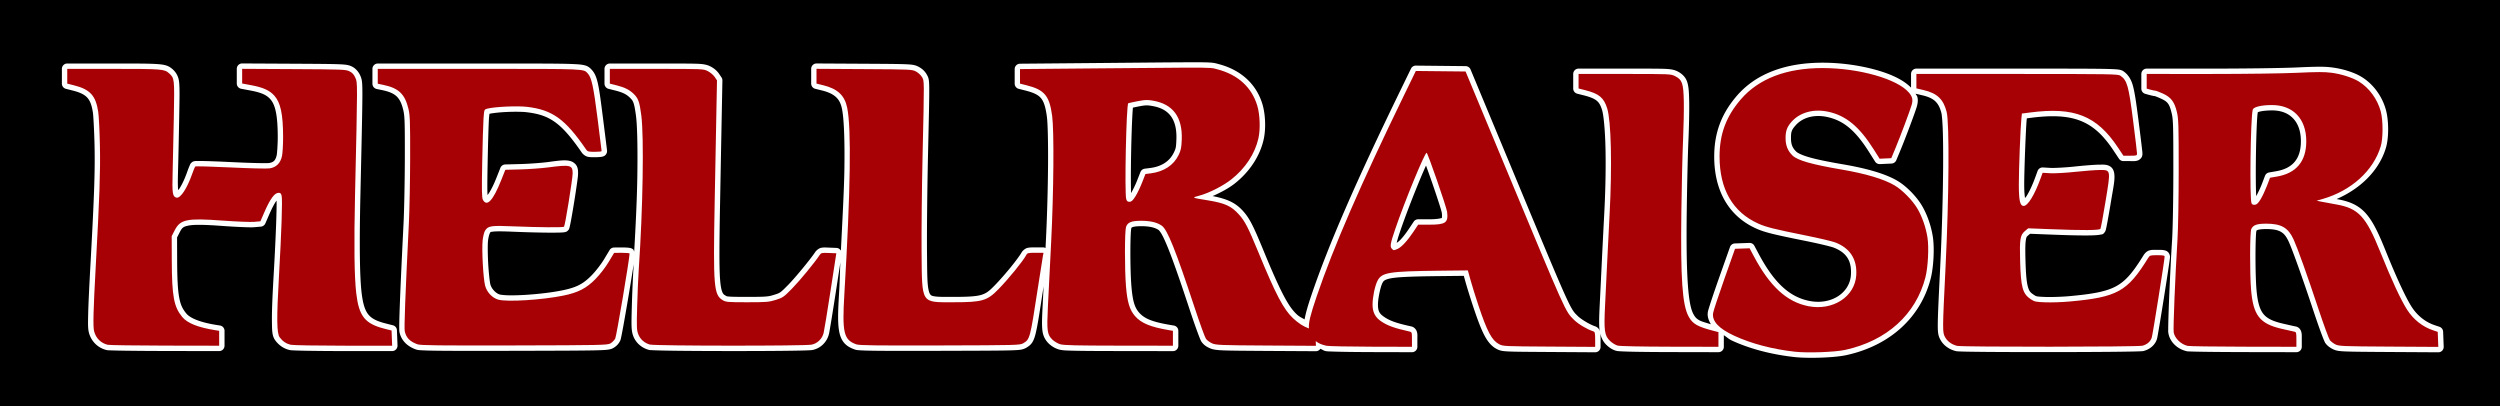
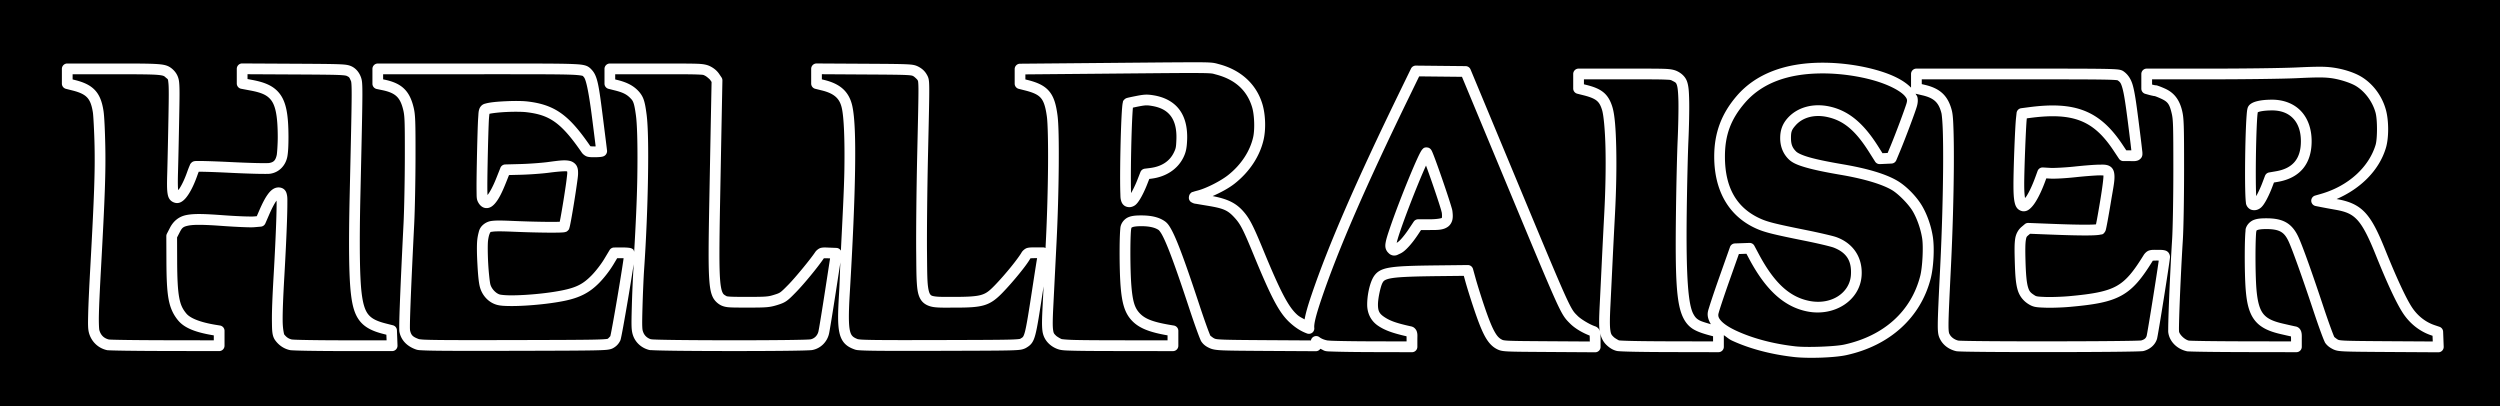
<svg xmlns="http://www.w3.org/2000/svg" xmlns:ns1="http://www.inkscape.org/namespaces/inkscape" xmlns:ns2="http://sodipodi.sourceforge.net/DTD/sodipodi-0.dtd" width="513.123mm" height="83.333mm" viewBox="0 0 513.123 83.333" version="1.1" id="svg5" xml:space="preserve" ns1:version="1.2.2 (732a01da63, 2022-12-09)" ns2:docname="Hellraiser logo.svg">
  <ns2:namedview id="namedview7" pagecolor="#ffffff" bordercolor="#000000" borderopacity="0.25" ns1:showpageshadow="2" ns1:pageopacity="0.0" ns1:pagecheckerboard="0" ns1:deskcolor="#d1d1d1" ns1:document-units="mm" showgrid="false" ns1:zoom="2.9540685" ns1:cx="104.43224" ns1:cy="25.388714" ns1:window-width="1920" ns1:window-height="1009" ns1:window-x="-8" ns1:window-y="-8" ns1:window-maximized="1" ns1:current-layer="layer1" />
  <defs id="defs2" />
  <g ns1:label="Ebene 1" ns1:groupmode="layer" id="layer1" transform="translate(311.868,-550.829)">
    <path id="rect3106" style="fill:#000000;fill-opacity:1;stroke:none;stroke-width:1.956;stroke-linecap:square;stroke-linejoin:round;stroke-dasharray:none;stroke-opacity:1;paint-order:stroke fill markers" d="m -312.23,550.484 c -4.1e-4,0 -5.1e-4,6.2e-4 -5.1e-4,10e-4 v 83.853 l 5.1e-4,5.2e-4 h 513.627 c 4.1e-4,0 0.001,-1.1e-4 0.001,-5.2e-4 v -83.853 c 0,-4.1e-4 -6.3e-4,-10e-4 -0.001,-10e-4 z m 243.857,13.125 c 2.812,-0.01 4.151,0.006 4.988,0.066 0.837,0.06 1.206,0.193 1.664,0.313 4.529,1.184 7.737,4.094 8.973,8.252 0.623,2.096 0.726,5.054 0.25,7.192 -0.768,3.45 -2.904,6.672 -5.945,9.072 -1.243,0.98 -2.894,1.851 -4.535,2.572 2.962,0.578 4.694,1.346 6.233,3.057 1.319,1.467 2.083,2.955 4.147,7.971 3.597,8.743 5.185,11.666 6.906,13.262 0.571,0.529 1.076,0.712 1.588,1.024 0.218,-1.205 0.615,-2.661 1.426,-5.045 3.479,-10.238 9.098,-23.169 18.078,-41.627 l 2.338,-4.804 a 1.103,1.103 0 0 1 1.004,-0.619 l 5.106,0.054 5.105,0.053 a 1.103,1.103 0 0 1 1.006,0.678 l 1.348,3.236 c 0.741,1.78 3.809,9.147 6.816,16.375 6.301,15.143 9.371,22.536 11.072,26.324 0.851,1.894 1.359,2.881 1.723,3.451 0.364,0.57 0.573,0.751 1.041,1.219 0.664,0.665 2.493,1.769 3.567,2.117 0.208,0.068 0.506,0.234 0.701,0.479 0.144,0.18 0.186,0.355 0.238,0.528 -0.165,-1.211 -0.124,-2.777 0.008,-5.401 0.119,-2.357 0.31,-6.29 0.426,-8.734 0.116,-2.451 0.343,-6.953 0.506,-10.013 0.261,-4.912 0.339,-9.649 0.252,-13.463 -0.088,-3.814 -0.396,-6.812 -0.701,-7.793 -0.31,-0.997 -0.613,-1.504 -1.105,-1.91 -0.493,-0.406 -1.291,-0.755 -2.656,-1.098 l -1.33,-0.334 a 1.103,1.103 0 0 1 -0.834,-1.068 v -1.492 -1.492 a 1.103,1.103 0 0 1 1.104,-1.102 h 9.459 c 4.704,0 7.059,-6.9e-4 8.42,0.059 1.36,0.06 1.981,0.283 2.438,0.514 0.831,0.419 1.606,1.098 1.947,2.084 0.341,0.986 0.396,2.149 0.438,4.018 0.039,1.753 -0.031,5.331 -0.156,8.06 -0.122,2.665 -0.279,9.257 -0.346,14.584 -0.174,13.873 0.341,19.17 1.353,21.035 0.358,0.659 0.615,0.955 1.232,1.305 0.438,0.248 1.426,0.529 2.369,0.809 -0.464,-0.774 -0.764,-1.61 -0.627,-2.475 a 1.103,1.103 0 0 1 0,-0.002 c 0.051,-0.321 0.129,-0.536 0.26,-0.963 0.131,-0.427 0.306,-0.977 0.517,-1.617 0.423,-1.281 0.986,-2.922 1.588,-4.625 l 2.182,-6.166 a 1.103,1.103 0 0 1 1,-0.735 l 1.496,-0.053 1.496,-0.054 a 1.103,1.103 0 0 1 1.012,0.584 l 0.891,1.67 c 3.216,6.034 6.389,8.861 10.414,9.654 4.482,0.883 8.272,-1.641 8.514,-5.328 0.191,-2.916 -0.911,-4.627 -3.637,-5.657 -0.137,-0.052 -1.047,-0.305 -2.143,-0.562 -1.096,-0.257 -2.456,-0.553 -3.806,-0.824 -6.347,-1.275 -8.152,-1.722 -9.865,-2.49 -5.614,-2.519 -8.608,-7.753 -8.608,-14.766 0,-4.841 1.469,-8.792 4.631,-12.461 3.912,-4.539 9.962,-6.81 17.611,-6.81 3.852,0 7.779,0.572 11.091,1.514 3.085,0.877 5.538,2.043 7.065,3.608 v -1.326 -1.481 a 1.103,1.103 0 0 1 1.102,-1.102 h 20.677 c 9.565,0 14.74,0.006 17.606,0.053 1.433,0.023 2.282,0.055 2.857,0.107 0.575,0.053 0.986,0.135 1.338,0.377 0.824,0.567 1.522,1.445 1.928,2.871 0.406,1.426 0.701,3.499 1.164,7.114 0.222,1.736 0.426,3.366 0.573,4.596 0.073,0.615 0.134,1.13 0.176,1.512 0.042,0.381 0.07,0.467 0.07,0.795 0,0.142 0.024,0.357 -0.129,0.701 -0.153,0.345 -0.559,0.648 -0.836,0.738 -0.554,0.182 -0.87,0.121 -1.535,0.121 h -1.396 a 1.103,1.103 0 0 1 -0.918,-0.492 l -1.117,-1.68 c -2.107,-3.167 -4.156,-5.055 -6.736,-6.082 -2.58,-1.027 -5.802,-1.206 -10.268,-0.625 l -0.791,0.104 -0.02,0.176 c -0.166,1.566 -0.516,10.374 -0.515,13.418 2.6e-4,1.398 0.076,2.198 0.166,2.766 0.123,-0.159 0.222,-0.253 0.365,-0.484 0.542,-0.874 1.172,-2.215 1.765,-3.844 l 0.448,-1.23 a 1.103,1.103 0 0 1 1.1,-0.723 l 1.59,0.092 c 0.656,0.038 3.028,-0.077 4.908,-0.28 1.952,-0.21 4.146,-0.386 5.123,-0.387 a 1.103,1.103 0 0 1 0.002,0 c 0.574,-7.3e-4 1.04,-0.05 1.635,0.119 0.297,0.085 0.644,0.264 0.899,0.554 0.254,0.291 0.387,0.643 0.449,0.969 0.248,1.305 -0.124,2.786 -0.668,6.084 -0.245,1.484 -0.485,2.861 -0.676,3.892 -0.096,0.515 -0.179,0.943 -0.246,1.262 -0.034,0.159 -0.062,0.29 -0.09,0.403 -0.014,0.056 -0.029,0.105 -0.047,0.164 -0.018,0.059 0.006,0.08 -0.135,0.309 -0.406,0.657 -0.69,0.544 -0.904,0.596 -0.215,0.051 -0.426,0.08 -0.682,0.103 -0.511,0.047 -1.183,0.07 -2.056,0.076 -1.746,0.012 -4.276,-0.05 -7.621,-0.182 l -4.121,-0.162 -0.326,0.275 c -0.382,0.322 -0.433,0.344 -0.547,1.045 -0.114,0.701 -0.13,2.015 -0.067,4.262 0.076,2.689 0.221,4.322 0.486,5.266 0.265,0.944 0.513,1.211 1.221,1.679 0.342,0.226 0.397,0.26 0.67,0.317 0.273,0.056 0.812,0.095 1.802,0.129 1.124,0.038 3.329,-0.034 4.733,-0.16 4.888,-0.44 7.708,-0.95 9.738,-2.074 2.031,-1.124 3.483,-2.937 5.6,-6.361 0.184,-0.298 0.607,-0.793 1.135,-0.951 0.528,-0.158 0.935,-0.127 1.658,-0.127 0.628,0 1.019,-0.003 1.436,0.082 0.208,0.043 0.459,0.102 0.738,0.346 0.279,0.244 0.441,0.704 0.441,0.982 0,0.215 -0.016,0.259 -0.035,0.418 -0.019,0.159 -0.046,0.36 -0.08,0.605 -0.068,0.49 -0.165,1.147 -0.281,1.918 -0.233,1.543 -0.544,3.544 -0.861,5.543 -0.318,1.999 -0.641,3.997 -0.899,5.535 -0.129,0.769 -0.241,1.423 -0.328,1.908 -0.043,0.243 -0.08,0.443 -0.111,0.599 -0.031,0.157 -0.027,0.202 -0.096,0.41 -0.389,1.187 -1.42,2.056 -2.67,2.396 -0.245,0.067 -0.276,0.05 -0.392,0.059 -0.117,0.009 -0.253,0.018 -0.418,0.025 -0.33,0.015 -0.772,0.027 -1.315,0.039 -1.086,0.025 -2.578,0.047 -4.344,0.064 -3.532,0.034 -8.16,0.053 -12.793,0.057 -4.633,0.004 -9.268,-0.008 -12.817,-0.037 -1.774,-0.015 -3.275,-0.034 -4.373,-0.057 -0.549,-0.012 -0.998,-0.025 -1.334,-0.039 -0.168,-0.007 -0.307,-0.014 -0.425,-0.023 -0.119,-0.009 -0.171,-3e-4 -0.375,-0.049 -1.334,-0.318 -2.492,-1.115 -3.145,-2.268 -0.152,-0.269 -0.354,-0.665 -0.451,-1.168 -0.097,-0.503 -0.127,-1.096 -0.121,-2.055 0.011,-1.917 0.18,-5.324 0.512,-12.084 0.347,-7.059 0.545,-14.37 0.584,-20.189 0.019,-2.91 -0.001,-5.447 -0.063,-7.387 -0.061,-1.94 -0.205,-3.39 -0.278,-3.674 -0.301,-1.18 -0.694,-1.906 -1.258,-2.441 -0.564,-0.535 -1.366,-0.93 -2.639,-1.23 a 1.103,1.103 0 0 1 -0.002,0 l -1.42,-0.336 c 0.126,0.243 0.33,0.453 0.391,0.725 0.139,0.621 0.063,1.249 -0.113,1.866 -0.203,0.712 -0.771,2.271 -1.441,4.06 -0.671,1.789 -1.424,3.734 -1.947,4.988 l -0.842,2.022 a 1.103,1.103 0 0 1 -0.967,0.677 l -1.199,0.057 -1.199,0.055 a 1.103,1.103 0 0 1 -0.982,-0.512 l -1.25,-1.977 c -2.84,-4.489 -5.269,-6.456 -8.564,-7.174 -2.712,-0.591 -5.095,0.108 -6.515,1.725 -0.803,0.914 -0.942,1.294 -0.937,2.619 v 0.002 c 0.007,1.285 0.299,1.995 1.09,2.764 0.255,0.248 1.104,0.711 2.658,1.154 1.553,0.444 3.792,0.911 6.854,1.433 5.021,0.857 8.815,1.961 11.246,3.397 1.84,1.087 3.912,3.206 5.041,5.117 1.071,1.813 1.875,4.127 2.225,6.355 0.365,2.33 0.156,6.281 -0.443,8.611 -2.068,8.034 -8.436,13.758 -17.311,15.697 -2.443,0.534 -7.836,0.709 -10.668,0.393 -4.697,-0.525 -9.096,-1.674 -12.75,-3.353 -0.754,-0.346 -1.131,-0.763 -1.723,-1.131 v 0.873 1.51 a 1.103,1.103 0 0 1 -1.105,1.102 l -9.957,-0.022 c -3.017,-0.006 -5.586,-0.031 -7.469,-0.07 -0.941,-0.02 -1.709,-0.043 -2.283,-0.07 -0.287,-0.013 -0.524,-0.027 -0.719,-0.043 -0.194,-0.016 -0.299,-0.014 -0.541,-0.078 -0.798,-0.211 -1.441,-0.654 -2.022,-1.209 -0.617,-0.589 -1.072,-1.413 -1.287,-2.455 0.065,0.385 0.082,0.749 0.082,1.332 v 1.531 a 1.103,1.103 0 0 1 -1.109,1.104 l -9.451,-0.061 c -4.675,-0.03 -7.032,-0.043 -8.391,-0.111 -0.679,-0.034 -1.12,-0.079 -1.507,-0.17 -0.388,-0.091 -0.698,-0.247 -0.916,-0.363 -0.955,-0.511 -1.734,-1.387 -2.438,-2.713 -0.704,-1.327 -1.397,-3.152 -2.297,-5.846 -0.582,-1.742 -1.303,-4.053 -1.625,-5.215 l -0.336,-1.211 -5.039,0.055 c -5.178,0.058 -8.125,0.157 -9.725,0.418 -0.8,0.131 -1.234,0.299 -1.465,0.445 -0.231,0.147 -0.33,0.271 -0.5,0.604 -0.356,0.697 -0.89,3.083 -0.89,4.375 0,1.308 0.276,1.844 1.24,2.508 1.162,0.8 2.449,1.28 5.426,1.939 0.145,0.032 0.328,0.052 0.611,0.209 0.283,0.157 0.576,0.525 0.676,0.819 0.199,0.586 0.133,0.939 0.133,1.684 v 1.514 a 1.103,1.103 0 0 1 -1.105,1.102 l -8.34,-0.022 c -2.299,-0.006 -4.483,-0.03 -6.156,-0.065 -0.836,-0.017 -1.544,-0.037 -2.08,-0.058 -0.536,-0.021 -0.764,-0.011 -1.154,-0.088 -0.419,-0.083 -0.705,-0.331 -1.078,-0.471 a 1.103,1.103 0 0 1 -0.904,0.502 l -10.215,-0.06 c -4.719,-0.029 -7.287,-0.052 -8.818,-0.113 -1.531,-0.061 -2.184,-0.196 -2.705,-0.424 -0.684,-0.299 -1.26,-0.653 -1.729,-1.311 -0.147,-0.206 -0.166,-0.283 -0.228,-0.424 -0.063,-0.14 -0.131,-0.307 -0.209,-0.502 -0.156,-0.391 -0.347,-0.902 -0.566,-1.506 -0.438,-1.209 -0.983,-2.787 -1.533,-4.455 -1.9,-5.759 -3.277,-9.697 -4.305,-12.26 -0.514,-1.281 -0.942,-2.219 -1.287,-2.848 -0.345,-0.629 -0.639,-0.934 -0.662,-0.951 -0.693,-0.493 -1.824,-0.809 -3.592,-0.809 -0.955,0 -1.541,0.095 -1.779,0.191 -0.238,0.096 -0.204,0.064 -0.295,0.325 0.052,-0.148 -0.014,0.085 -0.039,0.356 -0.025,0.27 -0.046,0.643 -0.064,1.084 -0.036,0.881 -0.057,2.035 -0.059,3.272 -0.004,2.474 0.066,5.3 0.203,6.983 0.261,3.216 0.685,4.497 1.594,5.529 1.061,1.205 2.599,1.888 6.358,2.525 l 0.769,0.129 a 1.103,1.103 0 0 1 0.918,1.088 v 1.53 1.529 a 1.103,1.103 0 0 1 -1.103,1.103 l -11.127,-0.015 c -4.406,-0.005 -7.238,-0.021 -9.076,-0.066 -1.838,-0.045 -2.599,-0.065 -3.279,-0.278 -0.751,-0.234 -1.444,-0.642 -2.008,-1.19 -0.62,-0.601 -1.137,-1.43 -1.291,-2.547 -0.154,-1.116 -0.102,-2.565 0.023,-5.074 0.037,-0.751 0.142,-2.833 0.207,-4.133 -0.032,0.211 -0.055,0.358 -0.088,0.573 -0.793,5.172 -1.187,7.772 -1.6,9.334 -0.206,0.781 -0.428,1.343 -0.781,1.805 -0.353,0.462 -0.783,0.72 -1.133,0.926 -0.212,0.124 -0.623,0.3 -1.106,0.373 -0.483,0.072 -1.122,0.111 -2.234,0.141 -2.224,0.059 -6.325,0.071 -14.325,0.093 -6.676,0.018 -10.815,0.017 -13.379,-0.018 -1.282,-0.017 -2.168,-0.041 -2.797,-0.078 -0.629,-0.037 -0.952,-0.046 -1.381,-0.201 -0.722,-0.261 -1.394,-0.594 -1.943,-1.149 -0.549,-0.555 -0.912,-1.296 -1.117,-2.17 -0.41,-1.748 -0.34,-4.136 -0.1,-8.162 0.159,-2.661 0.148,-3.987 0.273,-6.381 l -0.939,6.101 c -0.331,2.147 -0.655,4.185 -0.91,5.742 -0.128,0.779 -0.238,1.437 -0.324,1.932 -0.086,0.495 -0.127,0.75 -0.194,1.006 -0.421,1.603 -1.687,2.845 -3.295,3.189 -0.295,0.063 -0.441,0.058 -0.758,0.074 -0.316,0.017 -0.724,0.031 -1.217,0.045 -0.985,0.027 -2.309,0.049 -3.861,0.066 -3.104,0.035 -7.119,0.05 -11.125,0.047 -4.006,-0.003 -8.003,-0.022 -11.066,-0.06 -1.532,-0.019 -2.828,-0.044 -3.783,-0.072 -0.478,-0.014 -0.87,-0.03 -1.17,-0.047 -0.3,-0.017 -0.353,0.027 -0.765,-0.09 -1.424,-0.405 -2.581,-1.43 -3.102,-2.795 -0.189,-0.494 -0.316,-1.066 -0.35,-1.922 -0.034,-0.856 -0.008,-2.075 0.051,-4.197 0.073,-2.632 0.224,-6.102 0.34,-7.777 0.02,-0.292 0.018,-0.596 0.037,-0.891 -0.059,0.393 -0.106,0.73 -0.18,1.203 -0.259,1.663 -0.601,3.76 -0.951,5.832 -0.35,2.073 -0.707,4.12 -0.992,5.685 -0.143,0.783 -0.268,1.443 -0.367,1.934 -0.05,0.245 -0.093,0.448 -0.131,0.609 -0.019,0.081 -0.035,0.151 -0.055,0.221 -0.02,0.07 -0.013,0.103 -0.113,0.297 -0.345,0.667 -0.801,1.124 -1.455,1.482 -0.294,0.161 -0.701,0.273 -1.256,0.33 -0.555,0.058 -1.348,0.092 -2.676,0.119 -2.655,0.055 -7.434,0.073 -16.336,0.093 -7.778,0.018 -12.583,0.017 -15.535,-0.018 -1.476,-0.017 -2.487,-0.043 -3.191,-0.08 -0.704,-0.037 -1.025,-0.03 -1.494,-0.199 -1.761,-0.634 -2.948,-1.832 -3.318,-3.474 -0.072,-0.321 -0.057,-0.46 -0.062,-0.762 -0.006,-0.302 -0.004,-0.693 0.004,-1.184 0.016,-0.983 0.059,-2.368 0.129,-4.189 0.139,-3.643 0.386,-9.022 0.75,-16.322 0.133,-2.658 0.252,-8.719 0.261,-13.385 0.014,-7.467 -0.029,-8.569 -0.318,-9.788 -0.335,-1.409 -0.757,-2.24 -1.36,-2.816 -0.603,-0.576 -1.481,-0.981 -2.945,-1.285 l -1.147,-0.238 a 1.103,1.103 0 0 1 -0.878,-1.078 v -1.525 -1.523 a 1.103,1.103 0 0 1 1.103,-1.102 h 20.83 c 11.12,0 16.45,-0.013 19.197,0.107 1.374,0.06 2.105,0.131 2.729,0.35 0.624,0.219 1.023,0.688 1.197,0.881 1.171,1.294 1.428,3.275 2.256,9.797 0.23,1.807 0.438,3.465 0.59,4.683 0.076,0.609 0.137,1.108 0.18,1.461 0.021,0.176 0.037,0.317 0.049,0.418 0.006,0.051 0.01,0.091 0.014,0.125 0.004,0.034 0.012,-0.061 0.012,0.164 0,0.381 -0.203,0.669 -0.34,0.803 -0.137,0.134 -0.237,0.18 -0.313,0.217 -0.151,0.073 -0.231,0.089 -0.311,0.107 -0.159,0.037 -0.292,0.055 -0.449,0.07 -0.313,0.031 -0.695,0.047 -1.117,0.047 -0.641,0 -1.049,0.007 -1.518,-0.117 -0.469,-0.124 -0.934,-0.532 -1.135,-0.824 -2.124,-3.095 -3.787,-5.029 -5.466,-6.24 -1.679,-1.211 -3.403,-1.768 -5.914,-2.06 -0.867,-0.101 -2.534,-0.114 -4.102,-0.041 -1.497,0.07 -2.911,0.239 -3.476,0.371 -0.012,0.122 -0.049,0.318 -0.102,1.033 -0.065,0.879 -0.193,5.011 -0.268,8.951 -0.056,2.911 -0.076,4.727 -0.056,5.834 0.013,0.718 0.023,0.695 0.041,0.85 0.427,-0.55 1.058,-1.611 1.797,-3.473 l 0.836,-2.103 a 1.103,1.103 0 0 1 0.996,-0.696 l 3.164,-0.084 c 1.691,-0.044 4.237,-0.231 5.512,-0.398 2.294,-0.301 3.521,-0.501 4.627,-0.233 0.553,0.134 1.143,0.553 1.393,1.078 0.25,0.525 0.252,0.992 0.252,1.469 0,0.535 -0.107,1.231 -0.258,2.305 -0.151,1.074 -0.352,2.395 -0.561,3.688 -0.209,1.293 -0.423,2.556 -0.602,3.52 -0.089,0.482 -0.168,0.887 -0.236,1.195 -0.034,0.154 -0.064,0.281 -0.098,0.4 -0.017,0.059 -0.033,0.115 -0.06,0.19 -0.028,0.074 0.035,0.126 -0.275,0.438 -0.247,0.247 -0.37,0.253 -0.459,0.283 -0.089,0.03 -0.149,0.04 -0.203,0.051 -0.109,0.021 -0.199,0.032 -0.301,0.041 -0.204,0.019 -0.446,0.03 -0.744,0.039 -0.597,0.018 -1.404,0.022 -2.362,0.015 -1.915,-0.014 -4.423,-0.075 -6.924,-0.18 -2.421,-0.101 -3.767,-0.114 -4.395,-0.025 -0.627,0.089 -0.417,-8.5e-4 -0.67,0.385 0.078,-0.119 -0.069,0.164 -0.147,0.469 -0.078,0.305 -0.15,0.686 -0.188,1.027 -0.084,0.757 -0.068,2.772 0.035,4.662 0.103,1.89 0.33,3.854 0.445,4.279 0.257,0.948 1.167,1.867 1.936,2.08 0.233,0.065 1,0.153 1.951,0.168 0.951,0.015 2.126,-0.02 3.381,-0.098 2.51,-0.155 5.353,-0.486 7.449,-0.912 2.962,-0.602 4.326,-1.308 6.09,-3.115 0.83,-0.851 1.932,-2.277 2.53,-3.274 l 1.129,-1.881 a 1.103,1.103 0 0 1 0.939,-0.535 l 1.59,-0.01 c 0.466,-0.003 0.887,0.013 1.228,0.044 0.17,0.016 0.314,0.031 0.481,0.069 0.083,0.019 0.165,0.034 0.32,0.107 0.078,0.037 0.179,0.082 0.322,0.221 0.072,0.07 0.103,0.28 0.172,0.426 0.298,-5.143 0.564,-10.516 0.641,-15.225 0.094,-5.77 -0.002,-10.61 -0.266,-12.621 -0.178,-1.355 -0.331,-2.16 -0.5,-2.644 -0.169,-0.484 -0.314,-0.682 -0.715,-1.082 -0.707,-0.707 -1.467,-1.108 -3.059,-1.508 l -1.359,-0.342 a 1.103,1.103 0 0 1 -0.834,-1.068 v -1.514 -1.514 a 1.103,1.103 0 0 1 1.103,-1.102 h 9.598 c 4.773,0 7.163,-0.002 8.543,0.059 1.379,0.061 2.003,0.286 2.465,0.519 a 1.103,1.103 0 0 0 0,5.1e-4 1.103,1.103 0 0 0 0,5.2e-4 1.103,1.103 0 0 0 0,5.2e-4 1.103,1.103 0 0 0 0,5.1e-4 c 0.723,0.365 1.355,0.864 1.816,1.545 l 0.486,0.717 a 1.103,1.103 0 0 1 0.19,0.641 l -0.113,5.846 c -0.063,3.214 -0.227,11.851 -0.363,19.19 -0.161,8.676 -0.2,13.435 0.018,16.033 0.109,1.299 0.289,2.036 0.465,2.412 0.176,0.376 0.286,0.461 0.654,0.677 0.239,0.141 0.204,0.149 0.797,0.197 0.593,0.049 1.684,0.059 3.65,0.059 1.965,-4e-4 3.063,-0.013 3.783,-0.072 0.72,-0.059 1.06,-0.147 1.736,-0.358 0.71,-0.221 0.96,-0.312 1.28,-0.535 0.32,-0.223 0.778,-0.663 1.644,-1.549 1.481,-1.513 4.583,-5.297 5.51,-6.699 0.185,-0.28 0.687,-0.744 1.188,-0.853 0.5,-0.109 0.913,-0.074 1.633,-0.045 l 1.551,0.062 a 1.103,1.103 0 0 1 0.887,0.566 c 0.294,-5.993 0.655,-12.516 0.717,-16.674 0.094,-6.347 -0.108,-10.612 -0.506,-12.488 -0.231,-1.091 -0.613,-1.801 -1.225,-2.369 -0.612,-0.568 -1.518,-1.02 -2.879,-1.355 l -1.369,-0.338 a 1.103,1.103 0 0 1 -0.838,-1.07 v -1.514 -1.516 a 1.103,1.103 0 0 1 1.107,-1.101 l 9.795,0.056 c 4.746,0.028 7.194,0.044 8.613,0.11 0.71,0.033 1.17,0.074 1.565,0.156 0.394,0.083 0.721,0.23 0.945,0.348 0.697,0.366 1.259,0.848 1.668,1.547 0.092,0.158 0.313,0.504 0.41,0.963 0.097,0.459 0.123,0.99 0.131,1.976 0.016,1.971 -0.076,5.767 -0.256,13.727 -0.153,6.757 -0.245,15.718 -0.205,19.861 0.026,2.685 0.027,4.666 0.115,6.068 0.088,1.402 0.299,2.191 0.496,2.5 0.197,0.309 0.356,0.408 1.123,0.512 0.767,0.103 2.003,0.086 3.697,0.086 2.943,0 4.604,-0.092 5.668,-0.402 1.064,-0.31 1.673,-0.8 2.804,-1.963 1.019,-1.048 2.268,-2.475 3.326,-3.777 1.058,-1.302 1.964,-2.562 2.178,-2.965 0.159,-0.299 0.683,-0.82 1.18,-0.941 0.497,-0.121 0.926,-0.106 1.687,-0.106 h 1.651 a 1.103,1.103 0 0 1 0.403,0.123 c 0.026,-0.508 0.041,-0.842 0.066,-1.332 0.258,-5.106 0.411,-10.774 0.449,-15.541 0.038,-4.767 -0.056,-8.722 -0.234,-10.06 -0.27,-2.024 -0.641,-3.141 -1.215,-3.824 -0.573,-0.683 -1.489,-1.138 -3.279,-1.588 l -1.285,-0.325 a 1.103,1.103 0 0 1 -0.834,-1.068 v -1.494 -1.494 a 1.103,1.103 0 0 1 1.092,-1.101 l 16.156,-0.145 c 9.141,-0.082 14.62,-0.137 17.994,-0.148 z m -193.789,0.242 10.617,0.057 c 5.004,0.027 7.664,0.046 9.214,0.107 0.775,0.031 1.275,0.07 1.686,0.141 0.411,0.071 0.756,0.201 0.996,0.32 0.76,0.377 1.365,1.049 1.729,1.871 0.102,0.23 0.275,0.635 0.344,1.205 0.069,0.57 0.092,1.359 0.088,2.849 -0.009,2.98 -0.142,8.743 -0.408,20.537 -0.228,10.111 -0.137,16.697 0.242,19.943 0.266,2.28 0.69,3.623 1.365,4.471 0.675,0.848 1.704,1.39 3.612,1.873 l 1.449,0.367 a 1.103,1.103 0 0 1 0.83,1.027 l 0.06,1.561 0.058,1.563 a 1.103,1.103 0 0 1 -1.101,1.145 l -10.01,-0.004 c -2.758,-0.002 -5.355,-0.024 -7.324,-0.058 -0.984,-0.018 -1.811,-0.038 -2.428,-0.061 -0.308,-0.011 -0.562,-0.024 -0.765,-0.037 -0.204,-0.013 -0.288,-0.005 -0.543,-0.064 -1.157,-0.268 -2.158,-0.952 -2.894,-1.938 -0.687,-0.921 -0.688,-1.963 -0.711,-3.977 -0.023,-2.014 0.097,-4.976 0.35,-9.384 0.257,-4.47 0.439,-8.35 0.535,-11.207 0.048,-1.429 0.074,-2.604 0.076,-3.461 0.001,-0.415 -0.006,-0.425 -0.02,-0.687 -0.013,0.017 -0.002,-10e-4 -0.015,0.018 -0.396,0.546 -0.915,1.521 -1.52,2.916 l -0.756,1.742 a 1.103,1.103 0 0 1 -0.916,0.66 l -1.311,0.115 c -0.547,0.048 -1.391,0.022 -2.572,-0.025 -1.181,-0.048 -2.62,-0.129 -4.043,-0.233 -3.66,-0.267 -5.801,-0.303 -6.947,-0.07 -1.146,0.232 -1.327,0.476 -1.838,1.471 l -0.492,0.959 0.018,4.772 c 0.014,3.644 0.126,5.969 0.418,7.543 0.292,1.574 0.704,2.375 1.472,3.307 0.732,0.888 2.654,1.774 6.137,2.334 v -0.002 l 0.769,0.125 a 1.103,1.103 0 0 1 0.928,1.088 v 1.529 1.53 a 1.103,1.103 0 0 1 -1.103,1.101 l -11.129,-0.019 c -3.064,-0.006 -5.92,-0.028 -8.055,-0.059 -1.068,-0.015 -1.955,-0.034 -2.603,-0.053 -0.324,-0.01 -0.587,-0.019 -0.791,-0.029 -0.204,-0.011 -0.209,0.022 -0.55,-0.06 a 1.103,1.103 0 0 1 -0.002,0 c -1.757,-0.424 -3.113,-1.765 -3.592,-3.523 -0.221,-0.81 -0.212,-1.814 -0.16,-3.918 0.052,-2.104 0.198,-5.216 0.451,-9.809 0.787,-14.271 0.965,-19.375 0.856,-24.635 -0.061,-2.967 -0.248,-6.256 -0.336,-6.832 -0.24,-1.571 -0.601,-2.474 -1.166,-3.09 -0.565,-0.616 -1.448,-1.066 -3.012,-1.459 l -1.358,-0.342 a 1.103,1.103 0 0 1 -0.834,-1.069 v -1.514 -1.514 a 1.103,1.103 0 0 1 1.101,-1.102 h 9.51 c 4.963,0 7.558,0.006 9.141,0.131 0.791,0.063 1.347,0.152 1.838,0.334 0.491,0.182 0.871,0.472 1.143,0.717 0.565,0.509 1.182,1.302 1.324,2.586 0.141,1.284 0.096,3.243 0.025,7.195 -0.071,4.012 -0.184,9.135 -0.248,11.402 -0.056,1.972 -0.033,3.01 0.033,3.623 0.094,-0.116 0.156,-0.158 0.262,-0.32 0.494,-0.751 1.073,-1.951 1.582,-3.395 0.135,-0.382 0.273,-0.746 0.393,-1.039 0.06,-0.147 0.113,-0.273 0.166,-0.387 0.053,-0.114 0.004,-0.129 0.256,-0.422 6.1e-4,-7e-4 0.153,-0.15 0.213,-0.191 0.06,-0.042 0.109,-0.068 0.15,-0.088 0.083,-0.04 0.138,-0.055 0.182,-0.068 0.088,-0.026 0.136,-0.032 0.18,-0.039 0.088,-0.013 0.151,-0.018 0.221,-0.022 0.14,-0.008 0.298,-0.01 0.496,-0.011 0.396,-0.002 0.937,0.006 1.596,0.023 1.318,0.034 3.102,0.103 5.05,0.199 1.932,0.096 3.804,0.166 5.254,0.201 0.725,0.017 1.346,0.026 1.811,0.025 0.464,-5e-4 0.851,-0.03 0.787,-0.02 0.993,-0.15 1.388,-0.524 1.637,-1.682 0.06,-0.281 0.205,-2.165 0.203,-3.66 -0.008,-4.611 -0.538,-6.672 -1.533,-7.775 -0.765,-0.848 -1.766,-1.339 -4.049,-1.769 l -1.926,-0.362 a 1.103,1.103 0 0 1 -0.899,-1.084 v -1.506 -1.506 a 1.103,1.103 0 0 1 1.107,-1.104 z m 426.224,0.672 c 1.105,-9.5e-4 1.926,0.048 2.709,0.147 2.192,0.277 4.557,1.005 6.111,1.965 2.383,1.471 4.203,3.973 4.961,6.768 0.594,2.189 0.621,5.7 -0.008,7.784 -1.393,4.635 -5.196,8.36 -10.121,10.498 0.047,0.008 0.089,0.018 0.135,0.026 2.391,0.42 4.245,1.157 5.748,2.785 1.503,1.628 2.645,3.986 4.141,7.699 2.317,5.751 4.224,9.815 5.4,11.637 1.155,1.79 2.812,3.098 4.681,3.73 l 1.014,0.342 a 1.103,1.103 0 0 1 0.748,1.002 l 0.06,1.543 0.058,1.543 a 1.103,1.103 0 0 1 -1.109,1.145 l -10.166,-0.062 c -4.734,-0.029 -7.286,-0.05 -8.787,-0.111 -0.751,-0.03 -1.242,-0.067 -1.645,-0.135 -0.402,-0.068 -0.743,-0.19 -0.984,-0.311 -0.589,-0.293 -1.095,-0.627 -1.525,-1.174 -0.184,-0.234 -0.187,-0.303 -0.25,-0.44 -0.063,-0.137 -0.132,-0.295 -0.209,-0.484 -0.154,-0.378 -0.341,-0.872 -0.557,-1.459 -0.431,-1.174 -0.967,-2.713 -1.509,-4.346 -2.341,-7.048 -4.322,-12.552 -5.068,-14.182 -0.498,-1.087 -0.974,-1.66 -1.611,-2.027 -0.637,-0.368 -1.55,-0.564 -2.992,-0.564 -0.912,0 -1.488,0.084 -1.748,0.177 -0.26,0.093 -0.235,0.086 -0.326,0.285 0.145,-0.318 0.019,-0.035 -0.006,0.23 -0.026,0.265 -0.049,0.644 -0.068,1.098 -0.039,0.906 -0.063,2.111 -0.067,3.401 -0.009,2.58 0.059,5.528 0.195,7.16 0.212,2.544 0.643,4.06 1.373,5.006 0.73,0.946 1.862,1.534 3.961,2.026 1.21,0.284 2.496,0.569 2.617,0.592 0.149,0.028 0.386,0.062 0.675,0.264 0.289,0.201 0.492,0.56 0.566,0.82 0.148,0.52 0.112,0.886 0.112,1.598 v 1.514 a 1.103,1.103 0 0 1 -1.105,1.102 l -10.865,-0.02 c -2.99,-0.006 -5.776,-0.028 -7.861,-0.058 -1.043,-0.015 -1.91,-0.032 -2.545,-0.051 -0.317,-0.009 -0.576,-0.018 -0.776,-0.029 -0.2,-0.011 -0.214,0.018 -0.541,-0.059 a 1.103,1.103 0 0 1 -0.006,-0.002 c -1.816,-0.438 -3.332,-1.82 -3.67,-3.623 -0.073,-0.388 -0.045,-0.528 -0.045,-0.923 -1e-4,-0.396 0.008,-0.912 0.023,-1.535 0.03,-1.246 0.088,-2.909 0.164,-4.783 0.152,-3.749 0.379,-8.345 0.615,-12.123 0.133,-2.124 0.247,-8.4 0.248,-14.184 0,-9.222 -0.038,-10.347 -0.334,-11.609 -0.46,-1.96 -0.806,-2.413 -2.263,-3.074 -0.336,-0.152 -0.671,-0.293 -0.924,-0.389 -0.126,-0.048 -0.235,-0.084 -0.297,-0.103 -0.062,-0.019 -0.183,5.5e-4 0.121,0.002 -0.313,-10e-4 -0.414,-0.042 -0.625,-0.086 -0.211,-0.044 -0.448,-0.101 -0.682,-0.166 l -0.758,-0.211 a 1.103,1.103 0 0 1 -0.807,-1.062 v -1.506 -1.506 a 1.103,1.103 0 0 1 1.102,-1.104 l 12.889,0.002 c 7.213,0.001 15.152,-0.106 17.945,-0.24 1.984,-0.095 3.381,-0.143 4.487,-0.144 z m -232.427,1.291 c -3.359,0.012 -8.841,0.066 -17.982,0.148 l -15.063,0.135 v 0.4 0.635 l 0.452,0.113 c 1.96,0.492 3.422,1.109 4.431,2.31 1.009,1.202 1.422,2.781 1.711,4.95 0.233,1.747 0.292,5.569 0.254,10.369 -0.038,4.8 -0.192,10.491 -0.451,15.635 -0.248,4.908 -0.549,10.902 -0.67,13.321 -0.124,2.489 -0.148,3.905 -0.043,4.664 0.105,0.759 0.181,0.816 0.642,1.264 0.172,0.166 0.891,0.595 1.129,0.67 0.032,0.01 0.881,0.132 2.678,0.176 1.797,0.044 4.623,0.064 9.023,0.069 l 10.025,0.011 v -0.426 -0.597 l 0.149,0.025 c -3.925,-0.666 -6.136,-1.528 -7.644,-3.242 -1.313,-1.491 -1.863,-3.434 -2.137,-6.807 -0.148,-1.817 -0.214,-4.648 -0.211,-7.164 0.002,-1.258 0.022,-2.434 0.06,-3.362 0.019,-0.464 0.042,-0.863 0.072,-1.193 0.03,-0.33 0.028,-0.524 0.152,-0.881 0.24,-0.688 0.822,-1.348 1.553,-1.643 0.731,-0.295 1.537,-0.351 2.603,-0.351 2.023,0 3.641,0.343 4.871,1.219 0.55,0.392 0.9,0.926 1.317,1.686 0.417,0.76 0.868,1.76 1.4,3.088 1.065,2.655 2.446,6.614 4.351,12.389 0.544,1.65 1.084,3.213 1.512,4.395 0.214,0.591 0.402,1.086 0.543,1.441 0.071,0.178 0.13,0.322 0.172,0.416 0.012,0.027 0.022,0.041 0.033,0.061 0.007,-0.009 0.527,0.437 0.795,0.554 0.286,0.125 0.46,0.184 1.912,0.242 1.452,0.058 4.025,0.083 8.742,0.112 l 9.178,0.056 a 1.103,1.103 0 0 1 1.686,-0.717 c 0.398,0.321 0.948,0.574 1.748,0.732 -0.159,-0.032 0.303,0.026 0.814,0.047 0.512,0.021 1.21,0.04 2.037,0.057 1.655,0.034 3.83,0.059 6.117,0.065 l 7.234,0.019 v -0.408 c 0,-0.491 -0.005,-0.521 -0.01,-0.646 -2.825,-0.644 -4.481,-1.224 -5.881,-2.187 -1.43,-0.984 -2.195,-2.522 -2.195,-4.324 0,-1.754 0.421,-3.985 1.131,-5.377 0.269,-0.528 0.677,-1.078 1.282,-1.462 0.604,-0.384 1.334,-0.604 2.293,-0.76 1.917,-0.313 4.861,-0.387 10.055,-0.445 l 5.886,-0.067 a 1.103,1.103 0 0 1 1.074,0.807 l 0.564,2.029 c 0.297,1.068 1.023,3.401 1.592,5.106 0.886,2.652 1.564,4.403 2.152,5.511 0.588,1.109 1.021,1.53 1.531,1.803 0.202,0.108 0.22,0.122 0.381,0.16 0.161,0.038 0.491,0.082 1.113,0.113 1.244,0.062 3.618,0.08 8.293,0.11 l 8.342,0.053 v -0.422 c 0,-0.482 -0.018,-0.655 -0.031,-0.8 -1.441,-0.545 -3.01,-1.456 -4.006,-2.453 -0.438,-0.438 -0.864,-0.844 -1.34,-1.59 -0.476,-0.746 -1.01,-1.805 -1.877,-3.736 C 5.448,608.055 2.384,600.68 -3.916,585.537 -6.923,578.31 -9.99,570.941 -10.731,569.162 l -1.068,-2.565 -4.379,-0.046 -4.408,-0.047 -2.031,4.178 c -8.961,18.419 -14.547,31.283 -17.975,41.371 -1.275,3.751 -1.601,5.328 -1.521,6.075 a 1.103,1.103 0 0 1 -1.471,1.154 c -1.296,-0.469 -2.435,-1.21 -3.61,-2.299 -2.188,-2.029 -3.829,-5.25 -7.445,-14.039 -2.051,-4.984 -2.627,-6.094 -3.746,-7.338 -1.466,-1.63 -2.287,-2.001 -5.742,-2.568 -0.861,-0.141 -1.503,-0.246 -1.977,-0.332 -0.474,-0.087 -0.655,-0.045 -1.157,-0.324 -0.125,-0.07 -0.335,-0.162 -0.512,-0.537 -0.176,-0.375 -0.035,-0.978 0.145,-1.201 0.359,-0.447 0.506,-0.385 0.654,-0.439 0.296,-0.109 0.592,-0.178 0.994,-0.287 1.774,-0.48 4.634,-1.931 6.17,-3.142 2.68,-2.115 4.517,-4.937 5.158,-7.82 0.351,-1.578 0.248,-4.542 -0.211,-6.084 -1.028,-3.459 -3.467,-5.716 -7.416,-6.748 -0.564,-0.147 -0.573,-0.195 -1.263,-0.244 -0.69,-0.049 -2.025,-0.072 -4.825,-0.062 z m 130.577,0.084 c -7.22,0 -12.521,2.077 -15.942,6.045 -2.885,3.348 -4.096,6.607 -4.096,11.022 0,6.419 2.431,10.567 7.305,12.754 1.478,0.663 3.07,1.069 9.398,2.34 1.374,0.276 2.751,0.576 3.875,0.84 1.124,0.264 1.912,0.455 2.418,0.646 3.414,1.289 5.296,4.216 5.057,7.864 -0.336,5.124 -5.601,8.438 -11.139,7.347 -4.806,-0.947 -8.563,-4.457 -11.934,-10.781 l -0.566,-1.062 -0.809,0.029 -0.746,0.027 -1.932,5.459 c -0.597,1.689 -1.156,3.319 -1.573,4.58 -0.208,0.63 -0.381,1.169 -0.504,1.57 -0.123,0.401 -0.203,0.75 -0.19,0.664 v 0.002 c -0.076,0.481 0.035,0.884 0.604,1.492 0.569,0.609 1.617,1.316 3.145,2.017 3.39,1.557 7.581,2.664 12.074,3.166 2.373,0.265 8.172,0.034 9.953,-0.356 8.218,-1.796 13.785,-6.859 15.647,-14.092 0.46,-1.787 0.671,-5.981 0.398,-7.72 -0.304,-1.937 -1.052,-4.067 -1.944,-5.576 -0.854,-1.446 -2.953,-3.566 -4.264,-4.34 -1.97,-1.164 -5.611,-2.287 -10.496,-3.121 -3.1,-0.529 -5.392,-1.002 -7.088,-1.487 -1.696,-0.485 -2.812,-0.938 -3.59,-1.695 -1.164,-1.132 -1.749,-2.623 -1.758,-4.334 a 1.103,1.103 0 0 1 0,-0.002 c -0.006,-1.629 0.456,-2.91 1.484,-4.082 2.021,-2.302 5.3,-3.154 8.643,-2.426 3.927,0.856 6.96,3.409 9.959,8.148 l 0.908,1.436 0.559,-0.025 0.5,-0.024 0.575,-1.377 c 0.501,-1.202 1.254,-3.142 1.918,-4.914 0.664,-1.772 1.258,-3.449 1.385,-3.893 0.118,-0.413 0.119,-0.612 0.082,-0.776 -0.037,-0.164 -0.133,-0.37 -0.428,-0.72 -0.878,-1.043 -3.305,-2.337 -6.401,-3.217 -3.096,-0.88 -6.858,-1.43 -10.49,-1.43 z m -323.276,0.164 v 0.398 0.592 l 1.025,0.193 a 1.103,1.103 0 0 1 0.002,0 c 2.487,0.468 4.118,1.171 5.279,2.459 1.61,1.786 2.092,4.48 2.1,9.248 0.002,1.596 -0.059,3.217 -0.254,4.127 -0.384,1.79 -1.712,3.136 -3.461,3.4 -0.343,0.052 -0.621,0.042 -1.115,0.043 -0.495,6e-4 -1.128,-0.007 -1.866,-0.025 -1.475,-0.036 -3.361,-0.106 -5.31,-0.203 -1.934,-0.096 -3.706,-0.166 -4.998,-0.199 -0.599,-0.015 -1.064,-0.019 -1.416,-0.019 -0.092,0.233 -0.195,0.498 -0.299,0.795 -0.554,1.57 -1.174,2.892 -1.818,3.871 -0.322,0.489 -0.643,0.896 -1.029,1.221 -0.386,0.325 -0.923,0.645 -1.615,0.512 -0.349,-0.067 -0.837,-0.278 -1.145,-0.666 -0.307,-0.388 -0.42,-0.813 -0.492,-1.277 -0.144,-0.928 -0.123,-2.188 -0.06,-4.367 0.064,-2.245 0.175,-7.373 0.246,-11.377 0.071,-3.952 0.094,-5.958 -0.012,-6.916 -0.106,-0.958 -0.05,-0.684 -0.609,-1.188 -0.206,-0.186 -0.249,-0.22 -0.431,-0.287 -0.182,-0.068 -0.551,-0.15 -1.246,-0.205 -1.39,-0.11 -4.007,-0.123 -8.967,-0.123 h -8.406 v 0.41 0.654 l 0.523,0.131 c 1.761,0.442 3.124,1.045 4.099,2.109 0.976,1.064 1.45,2.469 1.721,4.246 0.17,1.117 0.299,4.107 0.361,7.119 0.111,5.338 -0.071,10.519 -0.859,24.801 -0.253,4.585 -0.399,7.688 -0.45,9.742 -0.051,2.054 0.048,3.149 0.084,3.283 0.285,1.045 0.924,1.675 1.916,1.936 0.052,0.007 0.137,0.021 0.217,0.025 0.174,0.009 0.426,0.021 0.741,0.029 0.629,0.019 1.509,0.035 2.57,0.051 2.122,0.031 4.971,0.052 8.027,0.058 l 10.024,0.018 v -0.424 -0.59 l 0.158,0.025 c -3.688,-0.593 -6.119,-1.446 -7.488,-3.107 -0.95,-1.153 -1.597,-2.461 -1.939,-4.307 -0.343,-1.846 -0.441,-4.254 -0.455,-7.938 l -0.02,-5.039 a 1.103,1.103 0 0 1 0.121,-0.508 l 0.618,-1.199 c 0.65,-1.268 1.713,-2.291 3.361,-2.625 1.648,-0.334 3.849,-0.236 7.545,0.033 1.398,0.102 2.818,0.182 3.971,0.228 1.153,0.046 2.119,0.046 2.293,0.031 l 0.656,-0.056 0.495,-1.141 c 0.636,-1.467 1.186,-2.546 1.76,-3.336 0.574,-0.79 1.27,-1.431 2.232,-1.431 0.33,0 0.856,0.114 1.201,0.469 0.345,0.355 0.427,0.714 0.498,1.037 0.12,0.548 0.094,1.004 0.092,1.9 -0.002,0.896 -0.03,2.085 -0.078,3.527 -0.097,2.885 -0.28,6.775 -0.537,11.258 -0.252,4.391 -0.369,7.335 -0.348,9.235 0.022,1.9 0.347,2.78 0.275,2.684 0.486,0.65 0.946,0.95 1.625,1.107 -0.145,-0.034 0.019,8.9e-4 0.188,0.012 0.169,0.011 0.411,0.024 0.707,0.035 0.592,0.022 1.407,0.041 2.383,0.058 1.951,0.035 4.54,0.057 7.287,0.059 l 8.864,0.004 -0.015,-0.416 a 1.103,1.103 0 0 1 0,-0.002 l -0.029,-0.736 -0.651,-0.166 c -2.113,-0.536 -3.71,-1.275 -4.792,-2.634 -1.083,-1.359 -1.548,-3.15 -1.832,-5.59 -0.413,-3.538 -0.485,-10.105 -0.256,-20.25 0.266,-11.794 0.4,-17.57 0.408,-20.492 0.004,-1.461 -0.028,-2.216 -0.072,-2.58 -0.044,-0.365 -0.043,-0.285 -0.172,-0.576 a 1.103,1.103 0 0 1 0,-0.002 c -0.245,-0.554 -0.279,-0.582 -0.691,-0.787 -0.135,-0.067 -0.155,-0.08 -0.391,-0.121 -0.236,-0.041 -0.665,-0.083 -1.398,-0.112 -1.467,-0.058 -4.136,-0.079 -9.139,-0.105 z m 117.883,0 v 0.406 0.65 l 0.533,0.131 c 1.585,0.391 2.872,0.973 3.85,1.881 0.977,0.908 1.583,2.118 1.881,3.527 0.497,2.347 0.649,6.574 0.554,12.976 -0.095,6.402 -0.462,14.917 -1.098,25.551 -0.238,3.987 -0.238,6.321 0.045,7.527 0.141,0.603 0.315,0.897 0.539,1.123 0.224,0.226 0.559,0.42 1.125,0.625 -0.117,-0.042 0.195,0.041 0.76,0.074 0.565,0.033 1.431,0.057 2.698,0.074 2.532,0.034 6.67,0.036 13.343,0.018 7.999,-0.022 12.111,-0.036 14.271,-0.093 1.08,-0.029 1.676,-0.072 1.965,-0.115 0.289,-0.043 0.188,-0.018 0.316,-0.093 0.33,-0.194 0.412,-0.253 0.498,-0.365 0.086,-0.113 0.229,-0.382 0.4,-1.029 0.342,-1.294 0.76,-3.935 1.552,-9.105 0.26,-1.694 0.509,-3.296 0.701,-4.515 0.128,-0.81 0.179,-1.099 0.244,-1.496 h -0.334 c -0.659,0 -0.944,0.027 -1.037,0.037 -0.456,0.813 -1.255,1.881 -2.296,3.162 -1.095,1.347 -2.366,2.802 -3.455,3.922 -1.21,1.244 -2.27,2.106 -3.772,2.543 -1.502,0.437 -3.303,0.49 -6.283,0.49 -1.669,0 -2.92,0.039 -3.993,-0.105 -1.073,-0.145 -2.106,-0.599 -2.689,-1.514 -0.583,-0.915 -0.738,-2.021 -0.834,-3.547 -0.096,-1.526 -0.095,-3.509 -0.121,-6.184 -0.041,-4.206 0.052,-13.152 0.205,-19.933 0.18,-7.96 0.271,-11.781 0.256,-13.659 -0.008,-0.939 -0.053,-1.39 -0.084,-1.539 -0.031,-0.148 0.002,-0.035 -0.155,-0.303 -0.04,-0.069 -0.585,-0.601 -0.791,-0.709 -0.173,-0.091 -0.185,-0.103 -0.373,-0.143 -0.188,-0.039 -0.552,-0.081 -1.211,-0.111 -1.317,-0.06 -3.78,-0.08 -8.526,-0.107 z m -90.051,0.006 -5.1e-4,0.42 v 0.627 l 0.27,0.057 c 1.676,0.348 3.014,0.886 4.021,1.849 1.008,0.964 1.591,2.269 1.978,3.901 0.349,1.47 0.393,2.827 0.379,10.303 -0.009,4.699 -0.126,10.731 -0.264,13.488 -0.364,7.296 -0.611,12.671 -0.75,16.297 -0.069,1.813 -0.112,3.188 -0.127,4.141 -0.008,0.476 -0.009,0.848 -0.004,1.105 0.005,0.258 0.045,0.477 0.01,0.318 0.241,1.07 0.537,1.391 1.914,1.887 -0.156,-0.056 0.216,0.039 0.861,0.072 0.645,0.034 1.639,0.059 3.102,0.076 2.925,0.034 7.73,0.036 15.506,0.018 8.901,-0.021 13.683,-0.038 16.293,-0.092 1.305,-0.027 2.071,-0.066 2.494,-0.11 0.423,-0.044 0.412,-0.064 0.427,-0.072 0.071,-0.039 0.455,-0.437 0.523,-0.531 0.004,-0.015 0.006,-0.019 0.01,-0.037 0.029,-0.122 0.07,-0.308 0.117,-0.541 0.094,-0.465 0.216,-1.119 0.358,-1.894 0.283,-1.55 0.64,-3.591 0.988,-5.657 0.349,-2.065 0.69,-4.156 0.947,-5.805 0.127,-0.815 0.231,-1.517 0.307,-2.056 -0.129,-0.003 -0.211,-0.013 -0.353,-0.012 l -0.969,0.006 -0.809,1.35 a 1.103,1.103 0 0 1 -0.002,0 c -0.723,1.206 -1.847,2.658 -2.842,3.678 -1.994,2.044 -4.028,3.088 -7.229,3.738 -2.257,0.458 -5.156,0.791 -7.754,0.951 -1.299,0.08 -2.52,0.115 -3.551,0.099 -1.032,-0.016 -1.833,-0.061 -2.506,-0.248 -1.692,-0.47 -3.005,-1.896 -3.475,-3.627 -0.277,-1.02 -0.411,-2.787 -0.517,-4.737 -0.107,-1.95 -0.151,-3.887 -0.025,-5.023 0.051,-0.458 0.138,-0.919 0.244,-1.332 0.106,-0.413 0.168,-0.722 0.436,-1.131 0.391,-0.597 1.19,-1.216 2.205,-1.36 1.015,-0.144 2.362,-0.095 4.797,0.006 2.475,0.103 4.966,0.164 6.848,0.178 0.941,0.007 1.73,5.8e-4 2.277,-0.016 0.051,-0.002 0.067,-0.004 0.113,-0.006 0.05,-0.241 0.1,-0.483 0.164,-0.828 0.173,-0.937 0.387,-2.188 0.594,-3.469 0.207,-1.28 0.406,-2.589 0.553,-3.641 0.147,-1.051 0.236,-1.978 0.236,-2 0,-0.288 -0.022,-0.35 -0.029,-0.398 -0.298,-0.06 -1.524,-0.021 -3.75,0.272 -1.433,0.188 -3.951,0.369 -5.74,0.416 l -2.438,0.062 -0.568,1.429 c -0.857,2.158 -1.566,3.605 -2.418,4.522 -0.426,0.458 -0.993,0.888 -1.762,0.826 -0.769,-0.062 -1.287,-0.634 -1.582,-1.18 -0.359,-0.663 -0.307,-1.141 -0.328,-2.318 -0.021,-1.177 -5.2e-4,-2.998 0.055,-5.916 0.075,-3.957 0.189,-7.938 0.273,-9.074 0.067,-0.911 0.046,-1.345 0.264,-1.926 0.109,-0.29 0.383,-0.642 0.666,-0.81 0.282,-0.169 0.479,-0.202 0.635,-0.244 0.968,-0.261 2.467,-0.385 4.109,-0.461 1.642,-0.076 3.32,-0.081 4.461,0.051 2.729,0.317 4.932,1.009 6.947,2.462 2.001,1.444 3.79,3.581 5.953,6.727 0.064,0.009 0.318,0.039 0.877,0.039 0.081,0 0.124,-0.007 0.201,-0.008 -0.035,-0.288 -0.065,-0.538 -0.113,-0.926 -0.151,-1.215 -0.36,-2.874 -0.59,-4.68 -0.824,-6.486 -1.369,-8.224 -1.705,-8.596 -0.284,-0.314 -0.122,-0.22 -0.291,-0.279 -0.169,-0.059 -0.786,-0.169 -2.093,-0.226 -2.615,-0.114 -7.98,-0.106 -19.102,-0.106 z m 47.633,0 v 0.41 0.654 l 0.525,0.131 c 1.795,0.451 3.07,1.076 4.082,2.088 0.526,0.526 0.964,1.133 1.236,1.912 0.272,0.779 0.421,1.693 0.604,3.088 0.31,2.368 0.38,7.132 0.285,12.943 -0.095,5.811 -0.367,12.606 -0.791,18.774 -0.11,1.597 -0.261,5.086 -0.334,7.687 -0.059,2.115 -0.081,3.325 -0.053,4.049 0.029,0.724 0.075,0.882 0.205,1.223 0.269,0.704 0.844,1.231 1.644,1.459 -0.284,-0.081 0.024,-0.005 0.289,0.01 0.265,0.015 0.643,0.031 1.109,0.045 0.933,0.028 2.221,0.051 3.746,0.07 3.049,0.038 7.039,0.059 11.039,0.06 4,0.003 8.011,-0.013 11.102,-0.047 1.545,-0.017 2.86,-0.04 3.824,-0.066 0.482,-0.013 0.878,-0.029 1.162,-0.043 0.285,-0.015 0.536,-0.054 0.41,-0.027 0.798,-0.171 1.402,-0.748 1.625,-1.594 -0.011,0.043 0.07,-0.342 0.155,-0.824 0.084,-0.482 0.193,-1.136 0.32,-1.91 0.254,-1.548 0.576,-3.58 0.906,-5.721 l 1.014,-6.574 -0.316,-0.014 c -0.625,-0.025 -0.891,-0.008 -0.963,-0.004 -1.171,1.75 -4.054,5.256 -5.703,6.941 -0.875,0.895 -1.383,1.412 -1.957,1.813 -0.574,0.401 -1.145,0.602 -1.887,0.834 -0.729,0.227 -1.345,0.378 -2.213,0.45 -0.868,0.071 -1.989,0.08 -3.961,0.08 -1.973,4e-4 -3.066,-0.004 -3.832,-0.067 -0.766,-0.063 -1.336,-0.259 -1.735,-0.494 -0.565,-0.332 -1.17,-0.865 -1.535,-1.646 -0.365,-0.782 -0.545,-1.742 -0.664,-3.16 -0.237,-2.835 -0.185,-7.575 -0.024,-16.258 0.136,-7.339 0.299,-15.975 0.362,-19.192 l 0.107,-5.496 -0.291,-0.428 c -0.074,-0.109 -0.703,-0.672 -0.984,-0.814 -0.445,-0.225 -0.305,-0.23 -1.566,-0.285 -1.263,-0.056 -3.674,-0.057 -8.447,-0.057 z m 349.662,0.66 c -1.042,9e-4 -2.413,0.048 -4.383,0.143 -2.934,0.141 -10.816,0.243 -18.051,0.242 l -11.785,-0.002 v 0.404 0.666 0.002 c 0.169,0.046 0.348,0.089 0.49,0.119 0.157,0.033 0.358,0.04 0.186,0.039 0.375,0.002 0.393,0.055 0.523,0.096 0.13,0.041 0.269,0.09 0.424,0.148 0.309,0.117 0.679,0.271 1.055,0.441 1.876,0.851 2.964,2.304 3.498,4.58 0.354,1.512 0.393,2.886 0.393,12.113 -0.001,5.812 -0.108,12.011 -0.252,14.32 -0.235,3.755 -0.462,8.343 -0.613,12.076 -0.076,1.866 -0.133,3.522 -0.162,4.746 -0.014,0.612 -0.023,1.117 -0.023,1.482 0,0.365 0.045,0.723 0.006,0.516 0.115,0.611 1.072,1.621 1.972,1.867 0.051,0.007 0.123,0.018 0.195,0.022 0.17,0.009 0.417,0.018 0.725,0.027 0.615,0.018 1.474,0.036 2.51,0.051 2.072,0.03 4.852,0.052 7.834,0.058 l 9.762,0.018 v -0.408 c 0,-0.432 -0.009,-0.463 -0.018,-0.618 -0.507,-0.108 -1.237,-0.272 -2.25,-0.51 -2.316,-0.543 -4.057,-1.336 -5.205,-2.824 -1.148,-1.488 -1.601,-3.462 -1.826,-6.17 -0.149,-1.786 -0.21,-4.73 -0.201,-7.351 0.004,-1.311 0.027,-2.533 0.068,-3.487 0.021,-0.477 0.047,-0.885 0.079,-1.216 0.032,-0.331 -0.026,-0.452 0.193,-0.934 0.287,-0.63 0.884,-1.191 1.586,-1.443 0.702,-0.252 1.477,-0.306 2.494,-0.306 1.637,0 2.974,0.213 4.094,0.859 1.12,0.646 1.906,1.691 2.514,3.017 0.899,1.964 2.807,7.331 5.156,14.404 0.536,1.614 1.069,3.137 1.488,4.281 0.21,0.572 0.392,1.05 0.53,1.389 0.069,0.169 0.127,0.304 0.166,0.389 0.006,0.012 0.01,0.016 0.016,0.027 0.047,0.037 0.502,0.419 0.739,0.537 0.114,0.057 0.135,0.07 0.369,0.109 0.235,0.039 0.657,0.079 1.367,0.107 1.42,0.057 3.981,0.081 8.713,0.11 l 9.015,0.055 -0.015,-0.389 -0.031,-0.785 -0.293,-0.098 c -2.369,-0.8 -4.419,-2.439 -5.83,-4.625 -1.384,-2.145 -3.254,-6.206 -5.592,-12.008 -1.469,-3.644 -2.572,-5.789 -3.715,-7.027 -1.143,-1.238 -2.333,-1.727 -4.511,-2.109 -1.009,-0.177 -2.322,-0.42 -2.955,-0.547 a 1.103,1.103 0 0 1 -0.002,0 l -1.111,-0.221 a 1.103,1.103 0 0 1 -0.088,-2.141 l 1.213,-0.349 c 5.601,-1.611 9.823,-5.487 11.201,-10.072 a 1.103,1.103 0 0 1 0,-0.002 c 0.364,-1.205 0.389,-5.106 -0.008,-6.569 -0.607,-2.238 -2.148,-4.331 -3.992,-5.468 -1.079,-0.666 -3.355,-1.418 -5.231,-1.655 -0.683,-0.086 -1.388,-0.13 -2.43,-0.129 z m -150.83,0.383 v 0.389 0.631 l 0.496,0.125 c 1.499,0.376 2.629,0.799 3.522,1.535 0.893,0.736 1.432,1.745 1.809,2.957 0.507,1.628 0.711,4.513 0.8,8.398 0.089,3.885 0.01,8.665 -0.254,13.629 -0.162,3.055 -0.392,7.559 -0.508,10 -0.116,2.448 -0.307,6.381 -0.426,8.742 -0.132,2.622 -0.148,4.16 -0.025,5.031 0.122,0.871 0.242,1.019 0.721,1.476 0.264,0.253 1.01,0.657 1.065,0.672 -0.124,-0.033 0.008,-6.1e-4 0.158,0.012 0.151,0.013 0.368,0.025 0.639,0.037 0.541,0.025 1.296,0.049 2.226,0.068 1.86,0.039 4.422,0.064 7.43,0.07 l 8.851,0.02 v -0.405 -0.652 l -0.031,-0.01 c -1.748,-0.449 -2.93,-0.819 -3.877,-1.355 -0.947,-0.537 -1.604,-1.289 -2.082,-2.17 -1.582,-2.912 -1.796,-8.197 -1.621,-22.115 0.067,-5.347 0.222,-11.913 0.347,-14.656 0.122,-2.679 0.191,-6.289 0.155,-7.912 -0.041,-1.823 -0.15,-2.866 -0.316,-3.346 -0.166,-0.48 -0.241,-0.525 -0.857,-0.836 -0.441,-0.223 -0.295,-0.225 -1.539,-0.28 -1.244,-0.055 -3.62,-0.056 -8.324,-0.056 z m 69.34,0 v 0.377 0.606 l 0.646,0.152 c 1.496,0.353 2.717,0.891 3.65,1.777 0.934,0.886 1.512,2.068 1.877,3.496 0.22,0.862 0.283,2.164 0.346,4.149 0.063,1.985 0.082,4.544 0.063,7.473 -0.039,5.857 -0.239,13.188 -0.588,20.281 -0.333,6.759 -0.498,10.189 -0.507,11.988 -0.005,0.9 0.035,1.386 0.082,1.625 0.046,0.24 0.063,0.25 0.204,0.498 0.297,0.524 0.932,1.003 1.703,1.197 0.019,0.003 0.035,0.006 0.06,0.008 0.08,0.006 0.203,0.013 0.358,0.02 0.309,0.013 0.747,0.026 1.287,0.037 1.08,0.023 2.575,0.042 4.343,0.056 3.538,0.029 8.17,0.041 12.797,0.037 4.628,-0.004 9.252,-0.022 12.773,-0.057 1.761,-0.017 3.248,-0.038 4.317,-0.062 0.534,-0.012 0.965,-0.026 1.266,-0.039 0.15,-0.007 0.267,-0.014 0.342,-0.02 0,-4e-5 0.002,3e-5 0.002,0 0.699,-0.196 0.982,-0.468 1.139,-0.945 -0.044,0.133 0.002,-0.014 0.029,-0.148 0.026,-0.135 0.062,-0.325 0.104,-0.561 0.084,-0.471 0.194,-1.12 0.322,-1.885 0.256,-1.529 0.58,-3.524 0.897,-5.518 0.317,-1.994 0.628,-3.991 0.859,-5.525 0.11,-0.732 0.2,-1.338 0.266,-1.807 -0.136,-0.005 -0.123,-0.012 -0.305,-0.012 -0.631,0 -0.873,0.031 -0.914,0.03 -0.001,0.002 -2.8e-4,0.002 -0.002,0.004 -2.171,3.512 -3.884,5.734 -6.408,7.131 -2.524,1.397 -5.649,1.894 -10.607,2.34 -1.526,0.137 -3.704,0.213 -5.008,0.168 -1.009,-0.035 -1.613,-0.059 -2.172,-0.174 -0.559,-0.116 -1.026,-0.362 -1.441,-0.637 -0.975,-0.645 -1.751,-1.584 -2.127,-2.922 -0.376,-1.338 -0.489,-3.065 -0.566,-5.799 -0.064,-2.272 -0.077,-3.629 0.093,-4.678 0.17,-1.049 0.685,-1.858 1.301,-2.377 l 0.654,-0.551 a 1.103,1.103 0 0 1 0.754,-0.258 l 4.547,0.178 a 1.103,1.103 0 0 1 0.002,0 c 3.328,0.131 5.84,0.192 7.519,0.18 0.81,-0.006 1.406,-0.03 1.801,-0.065 0.057,-0.279 0.124,-0.608 0.205,-1.045 0.187,-1.01 0.425,-2.378 0.668,-3.849 0.526,-3.193 0.688,-4.781 0.654,-5.135 -0.147,-0.011 -0.331,-0.028 -0.791,-0.027 -0.681,9.8e-4 -2.992,0.168 -4.891,0.373 -1.97,0.212 -4.179,0.353 -5.272,0.289 l -0.772,-0.045 -0.168,0.459 c -0.631,1.732 -1.298,3.179 -1.963,4.252 -0.332,0.537 -0.659,0.981 -1.029,1.34 -0.37,0.359 -0.807,0.709 -1.496,0.709 -0.464,0 -1.021,-0.266 -1.319,-0.635 -0.298,-0.369 -0.424,-0.76 -0.521,-1.195 -0.194,-0.87 -0.244,-1.998 -0.244,-3.662 -6.3e-4,-3.2 0.312,-11.618 0.527,-13.649 l 0.112,-1.043 a 1.103,1.103 0 0 1 0.953,-0.977 l 1.656,-0.217 c 4.655,-0.605 8.286,-0.463 11.367,0.764 3.081,1.227 5.504,3.525 7.756,6.91 l 0.789,1.188 h 0.807 c 0.174,0 0.097,0.002 0.227,-0.004 -0.04,-0.362 -0.094,-0.823 -0.162,-1.396 -0.146,-1.221 -0.347,-2.846 -0.568,-4.576 -0.461,-3.598 -0.776,-5.653 -1.1,-6.791 -0.31,-1.088 -0.473,-1.251 -0.993,-1.611 -0.033,-0.005 -0.131,-0.025 -0.353,-0.045 -0.45,-0.041 -1.279,-0.075 -2.691,-0.098 -2.825,-0.046 -8.006,-0.053 -17.57,-0.053 z m -158.877,3.145 c 0.417,0.014 0.823,0.069 1.297,0.15 2.248,0.386 4.076,1.376 5.246,2.972 1.171,1.597 1.648,3.702 1.549,6.18 -0.068,1.686 -0.247,2.532 -0.762,3.584 -1.188,2.428 -3.59,3.976 -6.529,4.352 l -0.476,0.062 -0.455,1.164 c -0.41,1.048 -1.009,2.304 -1.481,3.043 -0.284,0.445 -0.512,0.78 -0.842,1.076 -0.329,0.296 -0.857,0.512 -1.287,0.512 -0.328,0 -0.787,-0.083 -1.145,-0.385 -0.358,-0.302 -0.499,-0.676 -0.586,-0.987 -0.141,-0.504 -0.118,-0.819 -0.143,-1.457 -0.024,-0.638 -0.038,-1.456 -0.043,-2.4 -0.009,-1.888 0.016,-4.275 0.066,-6.635 0.05,-2.36 0.124,-4.689 0.211,-6.467 0.043,-0.889 0.09,-1.637 0.141,-2.197 0.025,-0.28 0.05,-0.51 0.082,-0.709 0.016,-0.1 0.033,-0.191 0.063,-0.301 0.03,-0.11 -0.049,-0.208 0.32,-0.578 a 1.103,1.103 0 0 1 0.002,0 c 4.57e-4,-4.6e-4 0.152,-0.128 0.197,-0.156 0.046,-0.028 0.075,-0.046 0.101,-0.059 0.052,-0.025 0.083,-0.036 0.107,-0.045 0.05,-0.019 0.079,-0.027 0.107,-0.035 0.057,-0.017 0.104,-0.029 0.162,-0.043 0.116,-0.029 0.262,-0.063 0.437,-0.101 0.35,-0.077 0.814,-0.172 1.32,-0.272 0.987,-0.194 1.643,-0.292 2.338,-0.269 z m 230.717,1.031 c 2.425,-0.007 4.529,0.803 5.978,2.324 1.449,1.521 2.203,3.688 2.203,6.205 0,2.24 -0.567,4.168 -1.771,5.617 -1.204,1.449 -2.992,2.349 -5.172,2.723 l -0.791,0.135 -0.396,1.043 c -0.369,0.969 -0.931,2.184 -1.369,2.916 -0.27,0.452 -0.499,0.797 -0.809,1.102 -0.31,0.304 -0.773,0.551 -1.205,0.602 -0.306,0.035 -0.65,0.026 -1.006,-0.129 -0.356,-0.155 -0.668,-0.485 -0.818,-0.814 -0.158,-0.347 -0.136,-0.458 -0.162,-0.668 -0.026,-0.209 -0.046,-0.452 -0.064,-0.736 -0.035,-0.57 -0.06,-1.306 -0.076,-2.166 -0.033,-1.721 -0.032,-3.93 -0.004,-6.168 0.028,-2.238 0.085,-4.503 0.162,-6.332 0.039,-0.915 0.083,-1.719 0.133,-2.365 0.05,-0.646 0.085,-1.082 0.188,-1.49 0.145,-0.579 0.542,-0.879 0.883,-1.076 0.341,-0.196 0.703,-0.317 1.112,-0.418 0.817,-0.201 1.824,-0.3 2.986,-0.303 z m -230.79,1.172 c -0.449,-0.015 -0.897,0.043 -1.84,0.228 -0.433,0.085 -0.805,0.165 -1.119,0.233 -0.004,0.042 -0.008,0.056 -0.012,0.102 -0.045,0.504 -0.09,1.235 -0.133,2.107 -0.085,1.744 -0.16,4.062 -0.209,6.406 -0.049,2.345 -0.075,4.719 -0.066,6.578 0.005,0.929 0.018,1.73 0.041,2.326 4e-4,0.01 0.002,0.006 0.002,0.016 0.302,-0.499 0.885,-1.676 1.223,-2.537 l 0.696,-1.776 a 1.103,1.103 0 0 1 0.887,-0.691 l 1.125,-0.142 c 2.36,-0.302 3.982,-1.406 4.828,-3.135 0.435,-0.888 0.474,-1.097 0.539,-2.705 0.086,-2.148 -0.33,-3.703 -1.123,-4.785 -0.793,-1.082 -1.998,-1.788 -3.842,-2.104 -0.43,-0.074 -0.726,-0.112 -0.996,-0.121 z m 230.795,1.033 c -1.033,0.003 -1.911,0.102 -2.467,0.239 -0.212,0.052 -0.315,0.1 -0.41,0.142 -0.026,0.172 -0.064,0.402 -0.1,0.871 -0.047,0.605 -0.089,1.391 -0.127,2.289 -0.076,1.797 -0.132,4.045 -0.16,6.265 -0.028,2.221 -0.028,4.416 0.004,6.1 0.013,0.686 0.035,1.209 0.058,1.687 0.297,-0.504 0.877,-1.724 1.186,-2.537 l 0.619,-1.629 a 1.103,1.103 0 0 1 0.845,-0.696 l 1.41,-0.242 c 1.808,-0.31 3.035,-0.979 3.848,-1.957 0.812,-0.978 1.263,-2.333 1.263,-4.209 0,-2.085 -0.598,-3.639 -1.594,-4.684 -0.995,-1.045 -2.428,-1.647 -4.375,-1.641 a 1.103,1.103 0 0 1 -0.002,0 z m -173.453,7.59 c 8.72e-4,0 0.263,0.03 0.357,0.064 0.094,0.034 0.164,0.073 0.219,0.107 0.11,0.07 0.167,0.127 0.211,0.172 0.088,0.091 0.119,0.144 0.148,0.189 0.058,0.089 0.087,0.145 0.117,0.207 0.061,0.124 0.119,0.258 0.188,0.424 0.137,0.331 0.309,0.779 0.51,1.317 0.401,1.076 0.909,2.507 1.416,3.97 0.507,1.463 1.009,2.955 1.395,4.151 0.193,0.598 0.357,1.121 0.479,1.535 0.122,0.414 0.2,0.626 0.242,0.982 0.071,0.602 0.106,1.132 0,1.679 -0.106,0.547 -0.43,1.131 -0.918,1.481 -0.976,0.7 -2.098,0.682 -3.816,0.682 h -1.715 l -0.627,0.945 c -0.65,0.977 -1.3,1.82 -1.92,2.488 -0.62,0.668 -1.17,1.172 -1.863,1.463 -0.397,0.167 -0.583,0.361 -1.211,0.334 -0.314,-0.013 -0.65,-0.177 -0.819,-0.307 -0.169,-0.13 -0.246,-0.222 -0.337,-0.314 -0.232,-0.232 -0.442,-0.607 -0.51,-0.973 -0.068,-0.366 -0.039,-0.703 0.025,-1.071 0.128,-0.735 0.42,-1.647 0.922,-3.115 1.002,-2.932 2.517,-6.858 3.838,-10.07 0.661,-1.606 1.272,-3.03 1.752,-4.071 0.24,-0.52 0.445,-0.941 0.621,-1.263 0.088,-0.161 0.164,-0.294 0.264,-0.434 0.05,-0.07 0.099,-0.14 0.203,-0.24 0.104,-0.1 0.247,-0.344 0.83,-0.334 z m -0.147,3.728 c -0.429,0.952 -0.918,2.078 -1.484,3.453 -1.306,3.175 -2.812,7.086 -3.789,9.944 -0.439,1.283 -0.638,1.987 -0.744,2.472 0.206,-0.138 0.446,-0.287 0.832,-0.703 0.511,-0.551 1.102,-1.311 1.699,-2.209 l 0.957,-1.438 a 1.103,1.103 0 0 1 0.918,-0.492 h 2.305 c 1.631,0 2.459,-0.216 2.531,-0.268 0.036,-0.026 0.01,0.042 0.039,-0.107 0.029,-0.15 0.034,-0.497 -0.025,-1.002 0.013,0.113 -0.055,-0.238 -0.168,-0.621 -0.113,-0.383 -0.272,-0.892 -0.461,-1.479 -0.379,-1.173 -0.878,-2.656 -1.381,-4.107 -0.441,-1.274 -0.863,-2.446 -1.229,-3.443 z" />
-     <path style="color:#000000;fill:#a80105;stroke-width:2.205;stroke-linejoin:round;-inkscape-stroke:none;paint-order:stroke fill markers" d="m -68.369,564.713 c -3.367,0.012 -8.848,0.065 -17.989,0.147 l -16.155,0.145 v 1.494 1.494 l 1.284,0.322 c 3.751,0.942 4.761,2.145 5.319,6.338 0.411,3.085 0.311,15.551 -0.206,25.801 -0.248,4.908 -0.549,10.903 -0.67,13.323 -0.249,4.998 -0.149,5.725 0.933,6.774 0.368,0.357 1.074,0.775 1.568,0.929 0.712,0.222 3.222,0.283 12.028,0.294 l 11.129,0.014 v -1.529 -1.53 l -0.769,-0.13 c -3.842,-0.652 -5.716,-1.424 -7.001,-2.883 -1.111,-1.262 -1.599,-2.874 -1.866,-6.169 -0.284,-3.499 -0.273,-11.313 0.017,-12.146 0.331,-0.948 1.092,-1.255 3.115,-1.255 1.895,0 3.27,0.329 4.231,1.014 1.148,0.818 2.856,5.076 6.662,16.61 1.095,3.319 2.17,6.285 2.388,6.592 0.219,0.307 0.791,0.73 1.272,0.941 0.808,0.353 1.653,0.387 11.089,0.444 l 10.214,0.062 -0.037,-0.966 c 0.568,0.459 1.302,0.772 2.228,0.956 0.462,0.091 4.593,0.176 9.18,0.189 l 8.34,0.022 v -1.513 c 0,-1.485 -0.01,-1.515 -0.556,-1.636 -3.024,-0.67 -4.499,-1.205 -5.812,-2.108 -1.197,-0.824 -1.719,-1.861 -1.719,-3.416 0,-1.523 0.479,-3.831 1.012,-4.875 0.878,-1.722 2.287,-1.952 12.659,-2.068 l 5.887,-0.066 0.563,2.028 c 0.31,1.115 1.034,3.438 1.609,5.161 1.785,5.346 2.744,7.153 4.209,7.936 0.84,0.449 0.95,0.454 10.3,0.514 l 9.451,0.06 v -1.532 c 0,-1.28 -0.058,-1.551 -0.353,-1.646 -1.311,-0.425 -3.125,-1.506 -4.006,-2.387 -1.811,-1.811 -1.475,-1.064 -14.076,-31.349 -3.007,-7.227 -6.074,-14.596 -6.815,-16.375 l -1.347,-3.235 -5.106,-0.054 -5.106,-0.054 -2.338,4.805 c -8.97,18.439 -14.573,31.336 -18.026,41.499 -1.283,3.776 -1.694,5.422 -1.574,6.546 -1.149,-0.416 -2.133,-1.05 -3.234,-2.071 -1.955,-1.813 -3.57,-4.884 -7.176,-13.65 -2.057,-5 -2.727,-6.299 -3.945,-7.655 -1.582,-1.759 -2.852,-2.34 -6.382,-2.92 -3.45,-0.567 -3.376,-0.526 -1.744,-0.968 1.999,-0.541 4.862,-1.998 6.564,-3.342 2.861,-2.257 4.847,-5.279 5.552,-8.446 0.413,-1.858 0.311,-4.818 -0.229,-6.637 -1.132,-3.808 -3.956,-6.393 -8.194,-7.5 -1.022,-0.267 -0.759,-0.362 -6.37,-0.342 z m 130.579,0.083 c -7.435,0 -13.11,2.174 -16.776,6.428 -3.024,3.508 -4.364,7.113 -4.364,11.741 0,6.716 2.713,11.408 7.957,13.761 1.596,0.716 3.294,1.141 9.631,2.414 2.724,0.547 5.479,1.193 6.122,1.436 3.07,1.159 4.561,3.478 4.345,6.76 -0.289,4.405 -4.815,7.326 -9.825,6.339 -4.416,-0.87 -7.881,-4.039 -11.174,-10.217 l -0.891,-1.671 -1.496,0.054 -1.496,0.054 -2.181,6.167 c -1.2,3.391 -2.242,6.546 -2.316,7.011 -0.265,1.674 1.171,3.212 4.377,4.685 3.522,1.618 7.816,2.746 12.412,3.26 2.602,0.291 8.198,0.088 10.31,-0.373 8.546,-1.868 14.514,-7.262 16.479,-14.895 0.53,-2.059 0.74,-6.131 0.421,-8.166 -0.326,-2.083 -1.102,-4.305 -2.084,-5.966 -0.992,-1.678 -3.077,-3.798 -4.652,-4.729 -2.201,-1.3 -5.918,-2.414 -10.871,-3.259 -6.162,-1.051 -9.063,-1.88 -10.096,-2.885 -0.977,-0.951 -1.416,-2.05 -1.424,-3.549 -0.005,-1.478 0.295,-2.308 1.211,-3.352 1.72,-1.959 4.551,-2.735 7.579,-2.075 3.611,0.787 6.343,3.047 9.262,7.661 l 1.25,1.976 1.199,-0.055 1.198,-0.055 0.842,-2.022 c 1.024,-2.457 3.016,-7.772 3.346,-8.928 0.294,-1.029 0.153,-1.658 -0.564,-2.509 -2.352,-2.795 -10.251,-5.039 -17.734,-5.039 z m -206.493,0.158 v 1.515 1.515 l 1.37,0.338 c 2.946,0.727 4.387,2.065 4.916,4.565 0.895,4.224 0.706,16.986 -0.565,38.234 -0.479,8.012 -0.142,9.448 2.434,10.378 0.624,0.226 3.829,0.268 17.178,0.232 15.999,-0.044 16.428,-0.056 17.109,-0.456 1.36,-0.799 1.397,-0.94 2.983,-11.282 0.519,-3.385 0.996,-6.408 1.058,-6.718 l 0.114,-0.564 h -1.65 c -1.502,0 -1.672,0.041 -1.895,0.461 -0.65,1.226 -3.577,4.826 -5.686,6.994 -2.341,2.407 -3.341,2.698 -9.264,2.698 -6.727,0 -6.432,0.463 -6.535,-10.257 -0.04,-4.174 0.052,-13.129 0.205,-19.898 0.36,-15.92 0.366,-15.233 -0.133,-16.083 -0.225,-0.384 -0.779,-0.891 -1.23,-1.128 -0.795,-0.417 -1.124,-0.432 -10.616,-0.487 z m -117.884,5.2e-4 v 1.506 1.506 l 1.925,0.362 c 2.385,0.449 3.702,1.046 4.665,2.114 1.302,1.445 1.808,3.823 1.816,8.512 0.002,1.546 -0.101,3.298 -0.228,3.894 -0.316,1.474 -1.178,2.333 -2.549,2.54 -0.557,0.084 -4.189,-0.004 -8.07,-0.196 -3.881,-0.192 -7.121,-0.276 -7.198,-0.186 -0.077,0.09 -0.352,0.764 -0.611,1.497 -1.062,3.013 -2.398,5.046 -3.214,4.889 -0.819,-0.158 -0.928,-0.859 -0.804,-5.197 0.064,-2.256 0.176,-7.382 0.247,-11.39 0.141,-7.904 0.139,-7.929 -0.985,-8.941 -0.955,-0.86 -1.46,-0.9 -11.384,-0.9 h -9.508 v 1.514 1.514 l 1.359,0.341 c 3.325,0.835 4.489,2.105 4.999,5.452 0.129,0.846 0.285,3.985 0.347,6.975 0.11,5.299 -0.069,10.441 -0.856,24.718 -0.506,9.177 -0.586,12.432 -0.329,13.376 0.385,1.414 1.393,2.405 2.788,2.742 0.339,0.082 5.623,0.158 11.744,0.17 l 11.129,0.021 v -1.529 -1.529 l -0.769,-0.123 c -3.586,-0.576 -5.762,-1.446 -6.813,-2.72 -1.719,-2.085 -2.115,-4.219 -2.143,-11.547 l -0.019,-5.039 0.615,-1.199 c 1.161,-2.263 2.49,-2.532 9.846,-1.996 2.821,0.205 5.718,0.322 6.439,0.259 l 1.311,-0.115 0.755,-1.744 c 1.24,-2.863 2.141,-4.103 2.981,-4.103 0.373,0 0.514,0.145 0.623,0.64 0.187,0.85 -0.034,7.433 -0.548,16.386 -0.505,8.799 -0.471,11.815 0.145,12.64 0.611,0.818 1.341,1.31 2.26,1.523 0.443,0.103 5.308,0.189 10.813,0.192 l 10.009,0.005 -0.06,-1.562 -0.059,-1.562 -1.45,-0.367 c -4.021,-1.019 -5.25,-2.564 -5.801,-7.284 -0.396,-3.392 -0.477,-9.969 -0.249,-20.097 0.533,-23.588 0.531,-23.08 0.07,-24.121 -0.304,-0.688 -0.624,-1.039 -1.21,-1.33 -0.751,-0.373 -1.406,-0.399 -11.413,-0.452 z m 27.833,0.011 v 1.524 1.524 l 1.147,0.238 c 3.141,0.652 4.43,1.885 5.152,4.926 0.319,1.344 0.362,2.573 0.348,10.044 -0.009,4.682 -0.126,10.729 -0.261,13.436 -0.728,14.595 -0.992,21.51 -0.846,22.159 0.306,1.356 1.047,2.115 2.616,2.68 0.626,0.226 4.291,0.268 19.845,0.232 17.802,-0.042 19.122,-0.069 19.741,-0.407 0.365,-0.199 0.817,-0.659 1.005,-1.022 0.254,-0.49 2.897,-16.157 2.942,-17.436 0.003,-0.085 -0.71,-0.15 -1.584,-0.145 l -1.59,0.009 -1.128,1.88 c -0.661,1.101 -1.774,2.542 -2.686,3.477 -1.879,1.926 -3.578,2.8 -6.66,3.426 -4.353,0.884 -11.486,1.325 -13.296,0.823 -1.23,-0.342 -2.342,-1.515 -2.705,-2.854 -0.392,-1.445 -0.721,-7.457 -0.511,-9.35 0.088,-0.799 0.316,-1.69 0.506,-1.98 0.644,-0.983 1.177,-1.059 6.034,-0.856 4.975,0.208 9.995,0.244 10.165,0.073 0.215,-0.215 1.768,-9.842 1.768,-10.956 0,-1.707 -0.465,-1.82 -5.026,-1.221 -1.354,0.178 -3.886,0.361 -5.626,0.407 l -3.165,0.083 -0.836,2.104 c -1.673,4.215 -2.942,5.579 -3.768,4.052 -0.224,-0.415 -0.251,-1.861 -0.141,-7.69 0.075,-3.949 0.197,-8.005 0.271,-9.012 0.134,-1.82 0.139,-1.833 0.75,-1.998 1.466,-0.395 6.149,-0.612 8.157,-0.379 5.239,0.609 7.855,2.496 12.162,8.773 0.277,0.404 0.494,0.461 1.743,0.461 0.784,0 1.426,-0.064 1.426,-0.142 0,-0.078 -0.375,-3.099 -0.834,-6.712 -0.826,-6.504 -1.227,-8.364 -1.981,-9.197 -0.916,-1.013 -0.062,-0.975 -22.304,-0.975 z m 47.633,0 v 1.514 1.514 l 1.358,0.341 c 1.694,0.425 2.711,0.938 3.571,1.797 0.926,0.926 1.167,1.614 1.527,4.364 0.574,4.379 0.333,19.209 -0.513,31.498 -0.113,1.636 -0.264,5.115 -0.337,7.732 -0.118,4.237 -0.093,4.86 0.226,5.696 0.395,1.034 1.261,1.81 2.373,2.126 1.026,0.292 31.861,0.311 33.214,0.021 1.203,-0.258 2.138,-1.167 2.46,-2.392 0.112,-0.425 0.744,-4.28 1.405,-8.567 l 1.201,-7.795 -1.55,-0.062 c -1.419,-0.057 -1.575,-0.022 -1.857,0.404 -1.034,1.565 -4.066,5.254 -5.641,6.863 -1.742,1.78 -1.933,1.913 -3.385,2.365 -1.406,0.438 -1.909,0.479 -5.846,0.48 -3.939,8.5e-4 -4.368,-0.034 -5.006,-0.409 -1.866,-1.097 -2.003,-2.734 -1.681,-20.094 0.136,-7.339 0.299,-15.974 0.362,-19.19 l 0.114,-5.846 -0.486,-0.718 c -0.267,-0.395 -0.897,-0.925 -1.4,-1.179 -0.909,-0.459 -0.966,-0.461 -10.511,-0.461 z m 350.763,0.66 c -1.074,9.3e-4 -2.458,0.049 -4.435,0.144 -2.864,0.138 -10.774,0.243 -17.998,0.242 l -12.888,-0.003 v 1.506 1.507 l 0.758,0.21 c 0.417,0.116 0.874,0.211 1.015,0.212 0.141,6.2e-4 0.84,0.265 1.551,0.588 1.667,0.756 2.384,1.709 2.881,3.827 0.325,1.387 0.362,2.636 0.362,11.861 -0.001,5.798 -0.11,12.036 -0.249,14.253 -0.471,7.534 -0.912,18.369 -0.776,19.093 0.228,1.213 1.481,2.426 2.846,2.756 0.34,0.081 5.499,0.156 11.471,0.167 l 10.866,0.021 v -1.513 c 0,-1.408 -0.031,-1.518 -0.455,-1.598 -0.25,-0.047 -1.449,-0.319 -2.664,-0.604 -4.414,-1.035 -5.745,-2.759 -6.183,-8.012 -0.285,-3.418 -0.257,-11.784 0.041,-12.439 0.378,-0.829 1.148,-1.106 3.077,-1.106 3.079,0 4.501,0.82 5.606,3.234 0.823,1.797 2.767,7.233 5.112,14.293 1.079,3.247 2.134,6.124 2.346,6.393 0.212,0.269 0.729,0.661 1.149,0.869 0.711,0.353 1.465,0.384 10.932,0.442 l 10.167,0.062 -0.059,-1.543 -0.059,-1.543 -1.013,-0.342 c -2.119,-0.716 -3.972,-2.189 -5.255,-4.177 -1.28,-1.983 -3.169,-6.046 -5.496,-11.823 -2.965,-7.357 -4.489,-9.009 -9.058,-9.811 -1.001,-0.176 -2.32,-0.419 -2.932,-0.541 l -1.112,-0.222 1.213,-0.349 c 5.911,-1.7 10.447,-5.804 11.953,-10.815 0.496,-1.644 0.495,-5.351 0,-7.177 -0.682,-2.516 -2.364,-4.814 -4.477,-6.118 -1.317,-0.813 -3.636,-1.553 -5.67,-1.81 -0.733,-0.093 -1.496,-0.138 -2.57,-0.137 z m -151.931,0.383 v 1.492 1.491 l 1.329,0.334 c 2.863,0.719 3.859,1.541 4.546,3.75 0.812,2.61 1.023,11.765 0.498,21.641 -0.163,3.058 -0.391,7.561 -0.506,10.008 -0.116,2.446 -0.307,6.378 -0.426,8.737 -0.265,5.269 -0.127,6.252 1.035,7.361 0.423,0.404 1.117,0.827 1.544,0.939 0.469,0.124 4.706,0.213 10.732,0.226 l 9.956,0.021 v -1.508 -1.508 l -0.859,-0.221 c -3.437,-0.884 -4.428,-1.446 -5.264,-2.985 -1.297,-2.388 -1.662,-7.68 -1.488,-21.575 0.067,-5.337 0.223,-11.916 0.347,-14.62 0.123,-2.704 0.194,-6.298 0.156,-7.986 -0.082,-3.692 -0.331,-4.412 -1.779,-5.142 -0.897,-0.453 -0.953,-0.455 -10.361,-0.455 z m 69.338,0 v 1.479 1.479 l 1.496,0.353 c 2.769,0.653 4.046,1.865 4.712,4.472 0.586,2.293 0.485,17.424 -0.211,31.576 -0.665,13.519 -0.666,13.676 -0.081,14.709 0.477,0.842 1.381,1.486 2.441,1.738 1.062,0.253 37.105,0.226 38.04,-0.029 0.985,-0.268 1.639,-0.842 1.913,-1.677 0.197,-0.6 2.637,-15.955 2.637,-16.593 0,-0.249 -0.292,-0.309 -1.512,-0.309 -1.431,0 -1.53,0.03 -1.855,0.556 -4.288,6.937 -6.331,8.068 -16.177,8.954 -1.465,0.132 -3.656,0.206 -4.87,0.164 -2,-0.068 -2.286,-0.127 -3.044,-0.629 -1.683,-1.114 -2.046,-2.41 -2.199,-7.833 -0.127,-4.519 0.006,-5.341 1.004,-6.181 l 0.653,-0.55 4.549,0.179 c 6.673,0.263 10.089,0.24 10.282,-0.072 0.087,-0.141 0.557,-2.674 1.044,-5.63 1.088,-6.601 1.117,-6.447 -1.226,-6.444 -0.829,0.001 -3.082,0.172 -5.007,0.379 -1.925,0.207 -4.216,0.335 -5.09,0.285 l -1.59,-0.092 -0.448,1.229 c -1.224,3.361 -2.596,5.576 -3.454,5.576 -0.73,0 -0.98,-1.118 -0.98,-4.39 -6.1e-4,-3.122 0.331,-11.734 0.521,-13.533 l 0.11,-1.042 1.656,-0.215 c 9.12,-1.186 13.703,0.639 18.062,7.19 l 1.118,1.68 h 1.397 c 1.317,0 1.396,-0.026 1.396,-0.458 0,-0.252 -0.363,-3.295 -0.808,-6.762 -0.924,-7.213 -1.22,-8.251 -2.624,-9.216 -0.462,-0.318 -2.048,-0.344 -21.177,-0.344 z m -157.81,5.35 c 0.343,0.011 0.694,0.057 1.146,0.135 4.092,0.702 6.066,3.395 5.88,8.021 -0.066,1.647 -0.176,2.174 -0.65,3.144 -1.017,2.079 -3.029,3.405 -5.679,3.744 l -1.125,0.144 -0.695,1.775 c -0.382,0.976 -1.004,2.259 -1.382,2.852 -0.528,0.827 -0.806,1.077 -1.199,1.077 -0.383,0 -0.551,-0.142 -0.669,-0.564 -0.364,-1.301 0.015,-19.268 0.415,-19.668 0.029,-0.029 0.87,-0.214 1.869,-0.41 0.965,-0.19 1.516,-0.267 2.088,-0.249 z m 230.757,1.031 c 4.372,-0.013 7.076,2.825 7.076,7.427 0,4.116 -2.039,6.569 -6.027,7.253 l -1.412,0.242 -0.621,1.63 c -0.341,0.897 -0.919,2.13 -1.285,2.742 -0.499,0.835 -0.796,1.127 -1.194,1.174 -0.355,0.041 -0.584,-0.059 -0.695,-0.303 -0.419,-0.922 -0.212,-17.394 0.242,-19.201 0.143,-0.569 1.72,-0.957 3.916,-0.963 z m -173.47,9.795 c 0.223,0.004 4.09,11.172 4.205,12.147 0.262,2.213 -0.29,2.609 -3.639,2.609 h -2.305 l -0.956,1.438 c -1.247,1.875 -2.481,3.204 -3.292,3.545 -0.806,0.339 -0.77,0.341 -1.16,-0.05 -0.415,-0.415 -0.293,-1.111 0.702,-4.024 1.978,-5.789 6.045,-15.673 6.445,-15.666 z" id="path3112" />
    <rect style="fill:none;fill-opacity:1;stroke:none;stroke-width:1.814;stroke-linecap:square;stroke-linejoin:round;stroke-dasharray:none;stroke-opacity:1;paint-order:stroke fill markers" id="rect3170" width="513.123" height="83.333" x="-311.868" y="550.829" ry="0.001" />
  </g>
</svg>